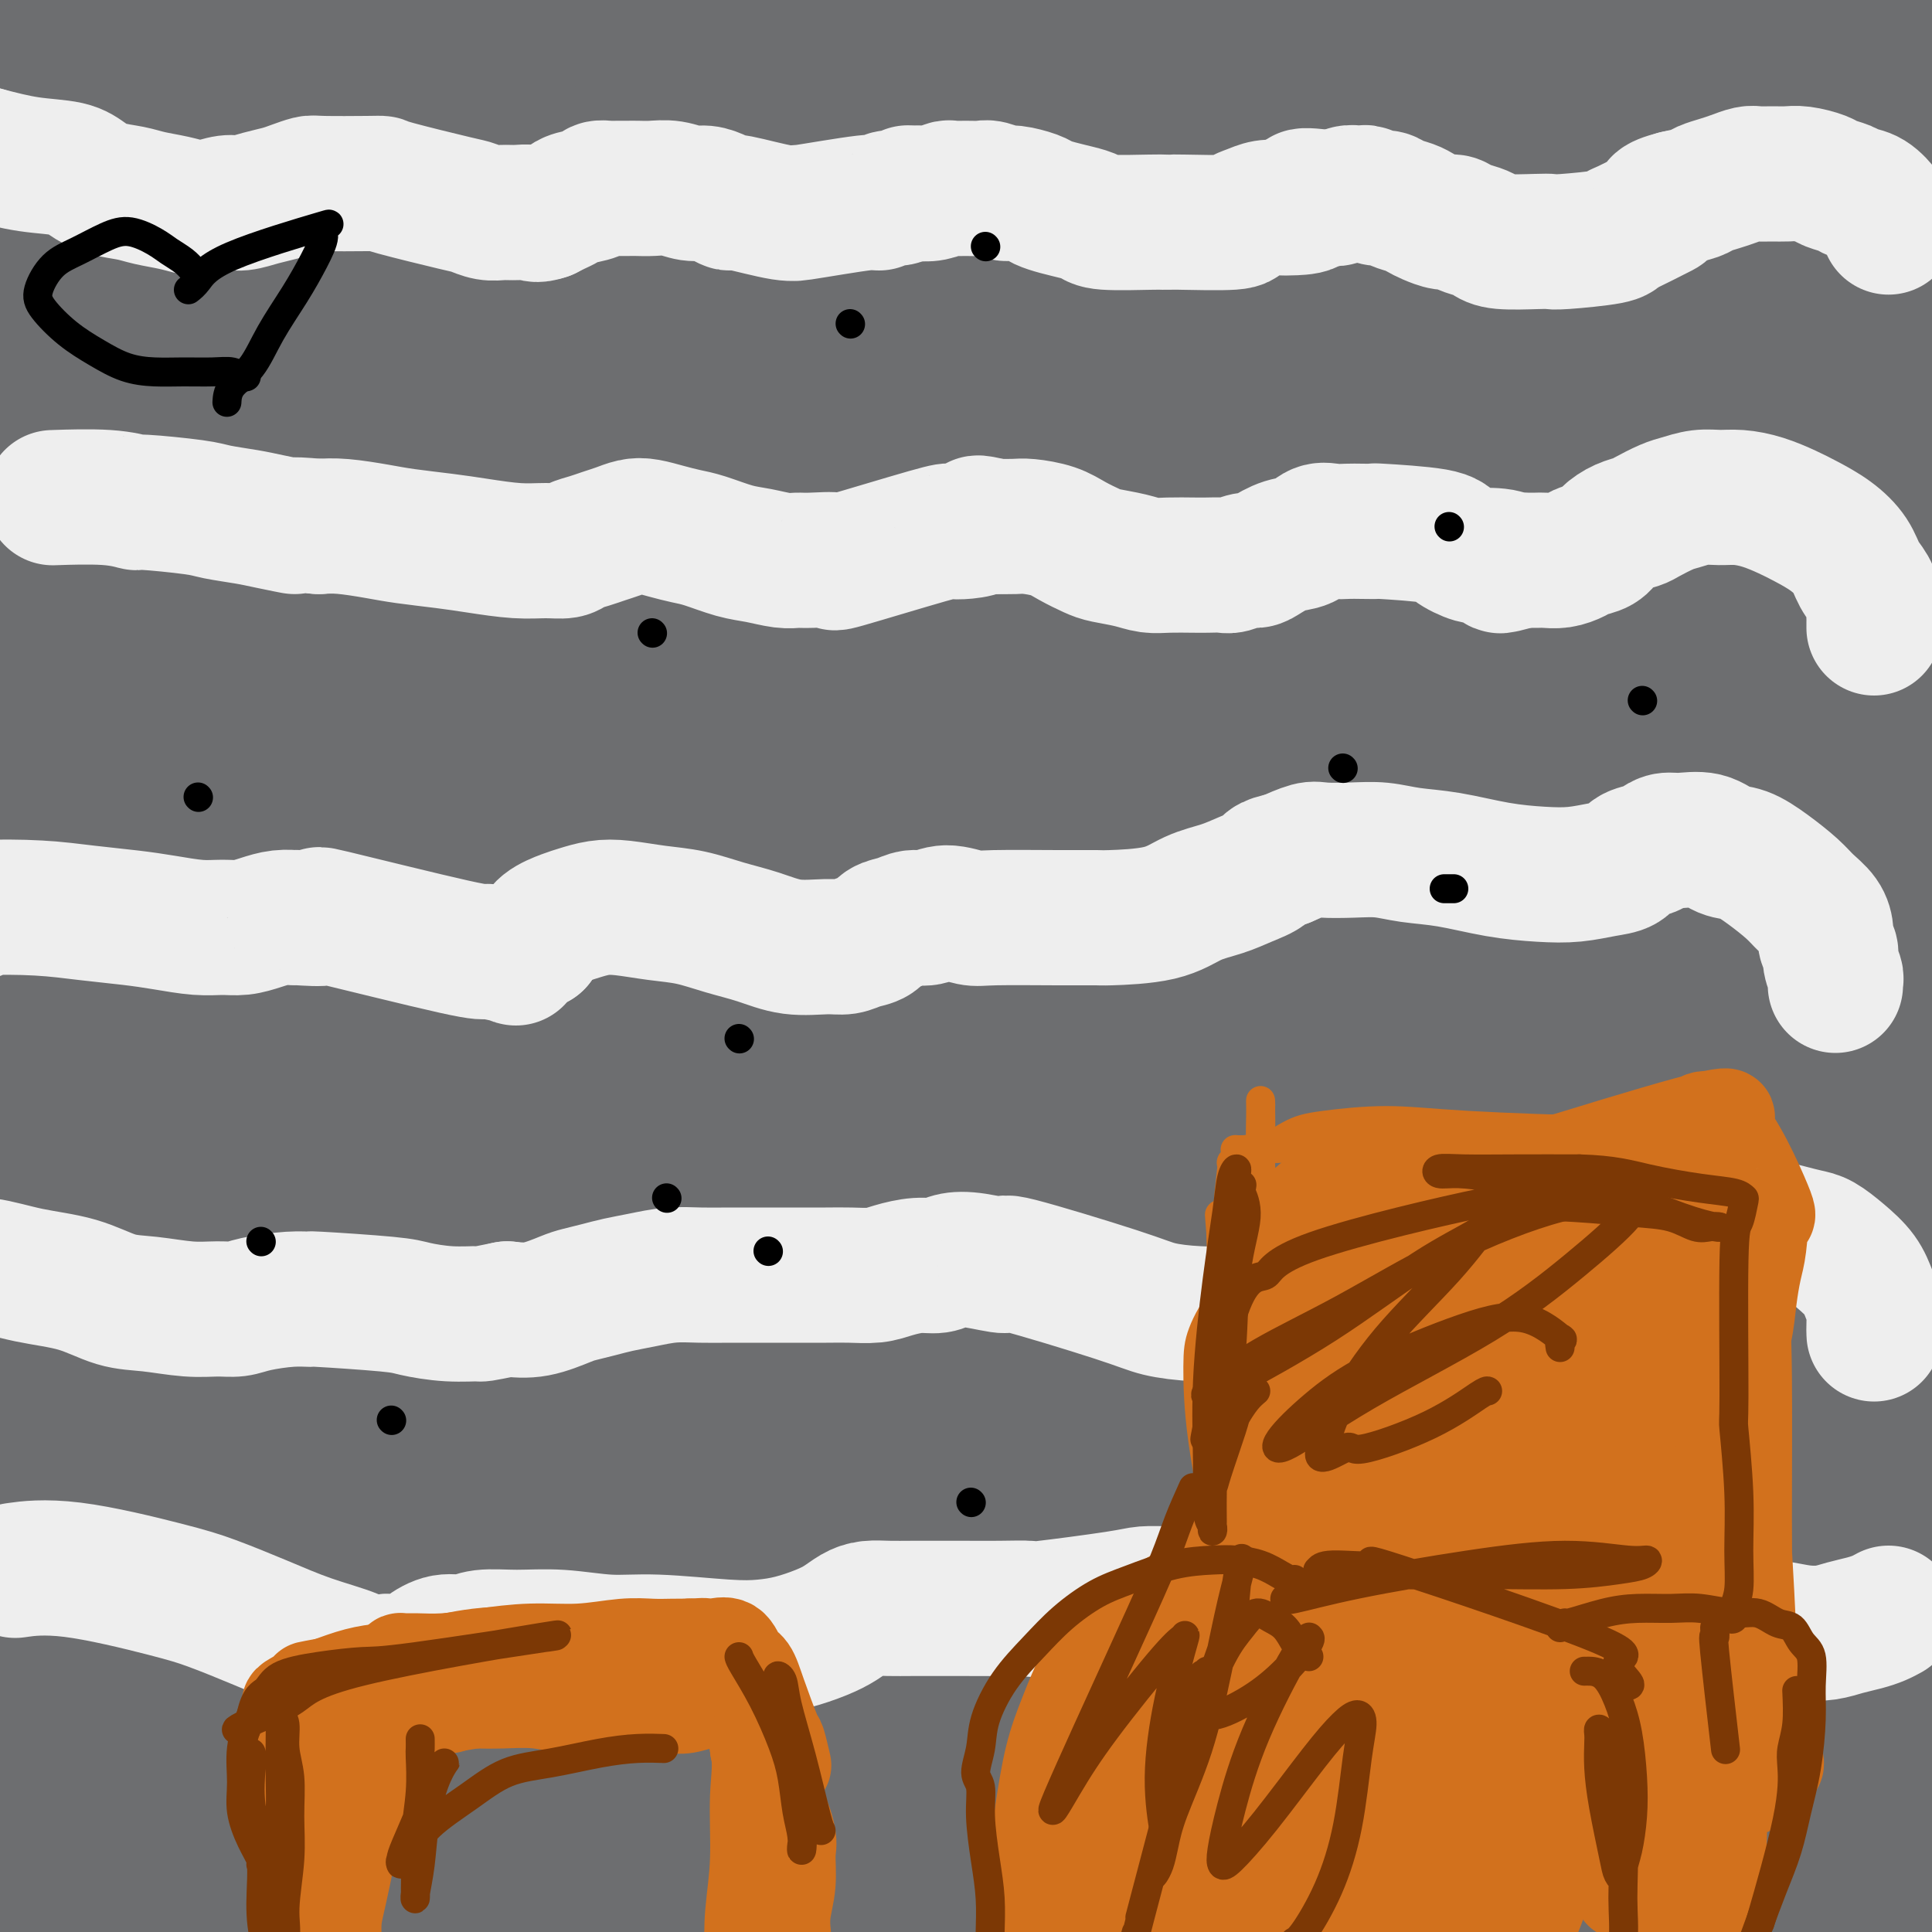
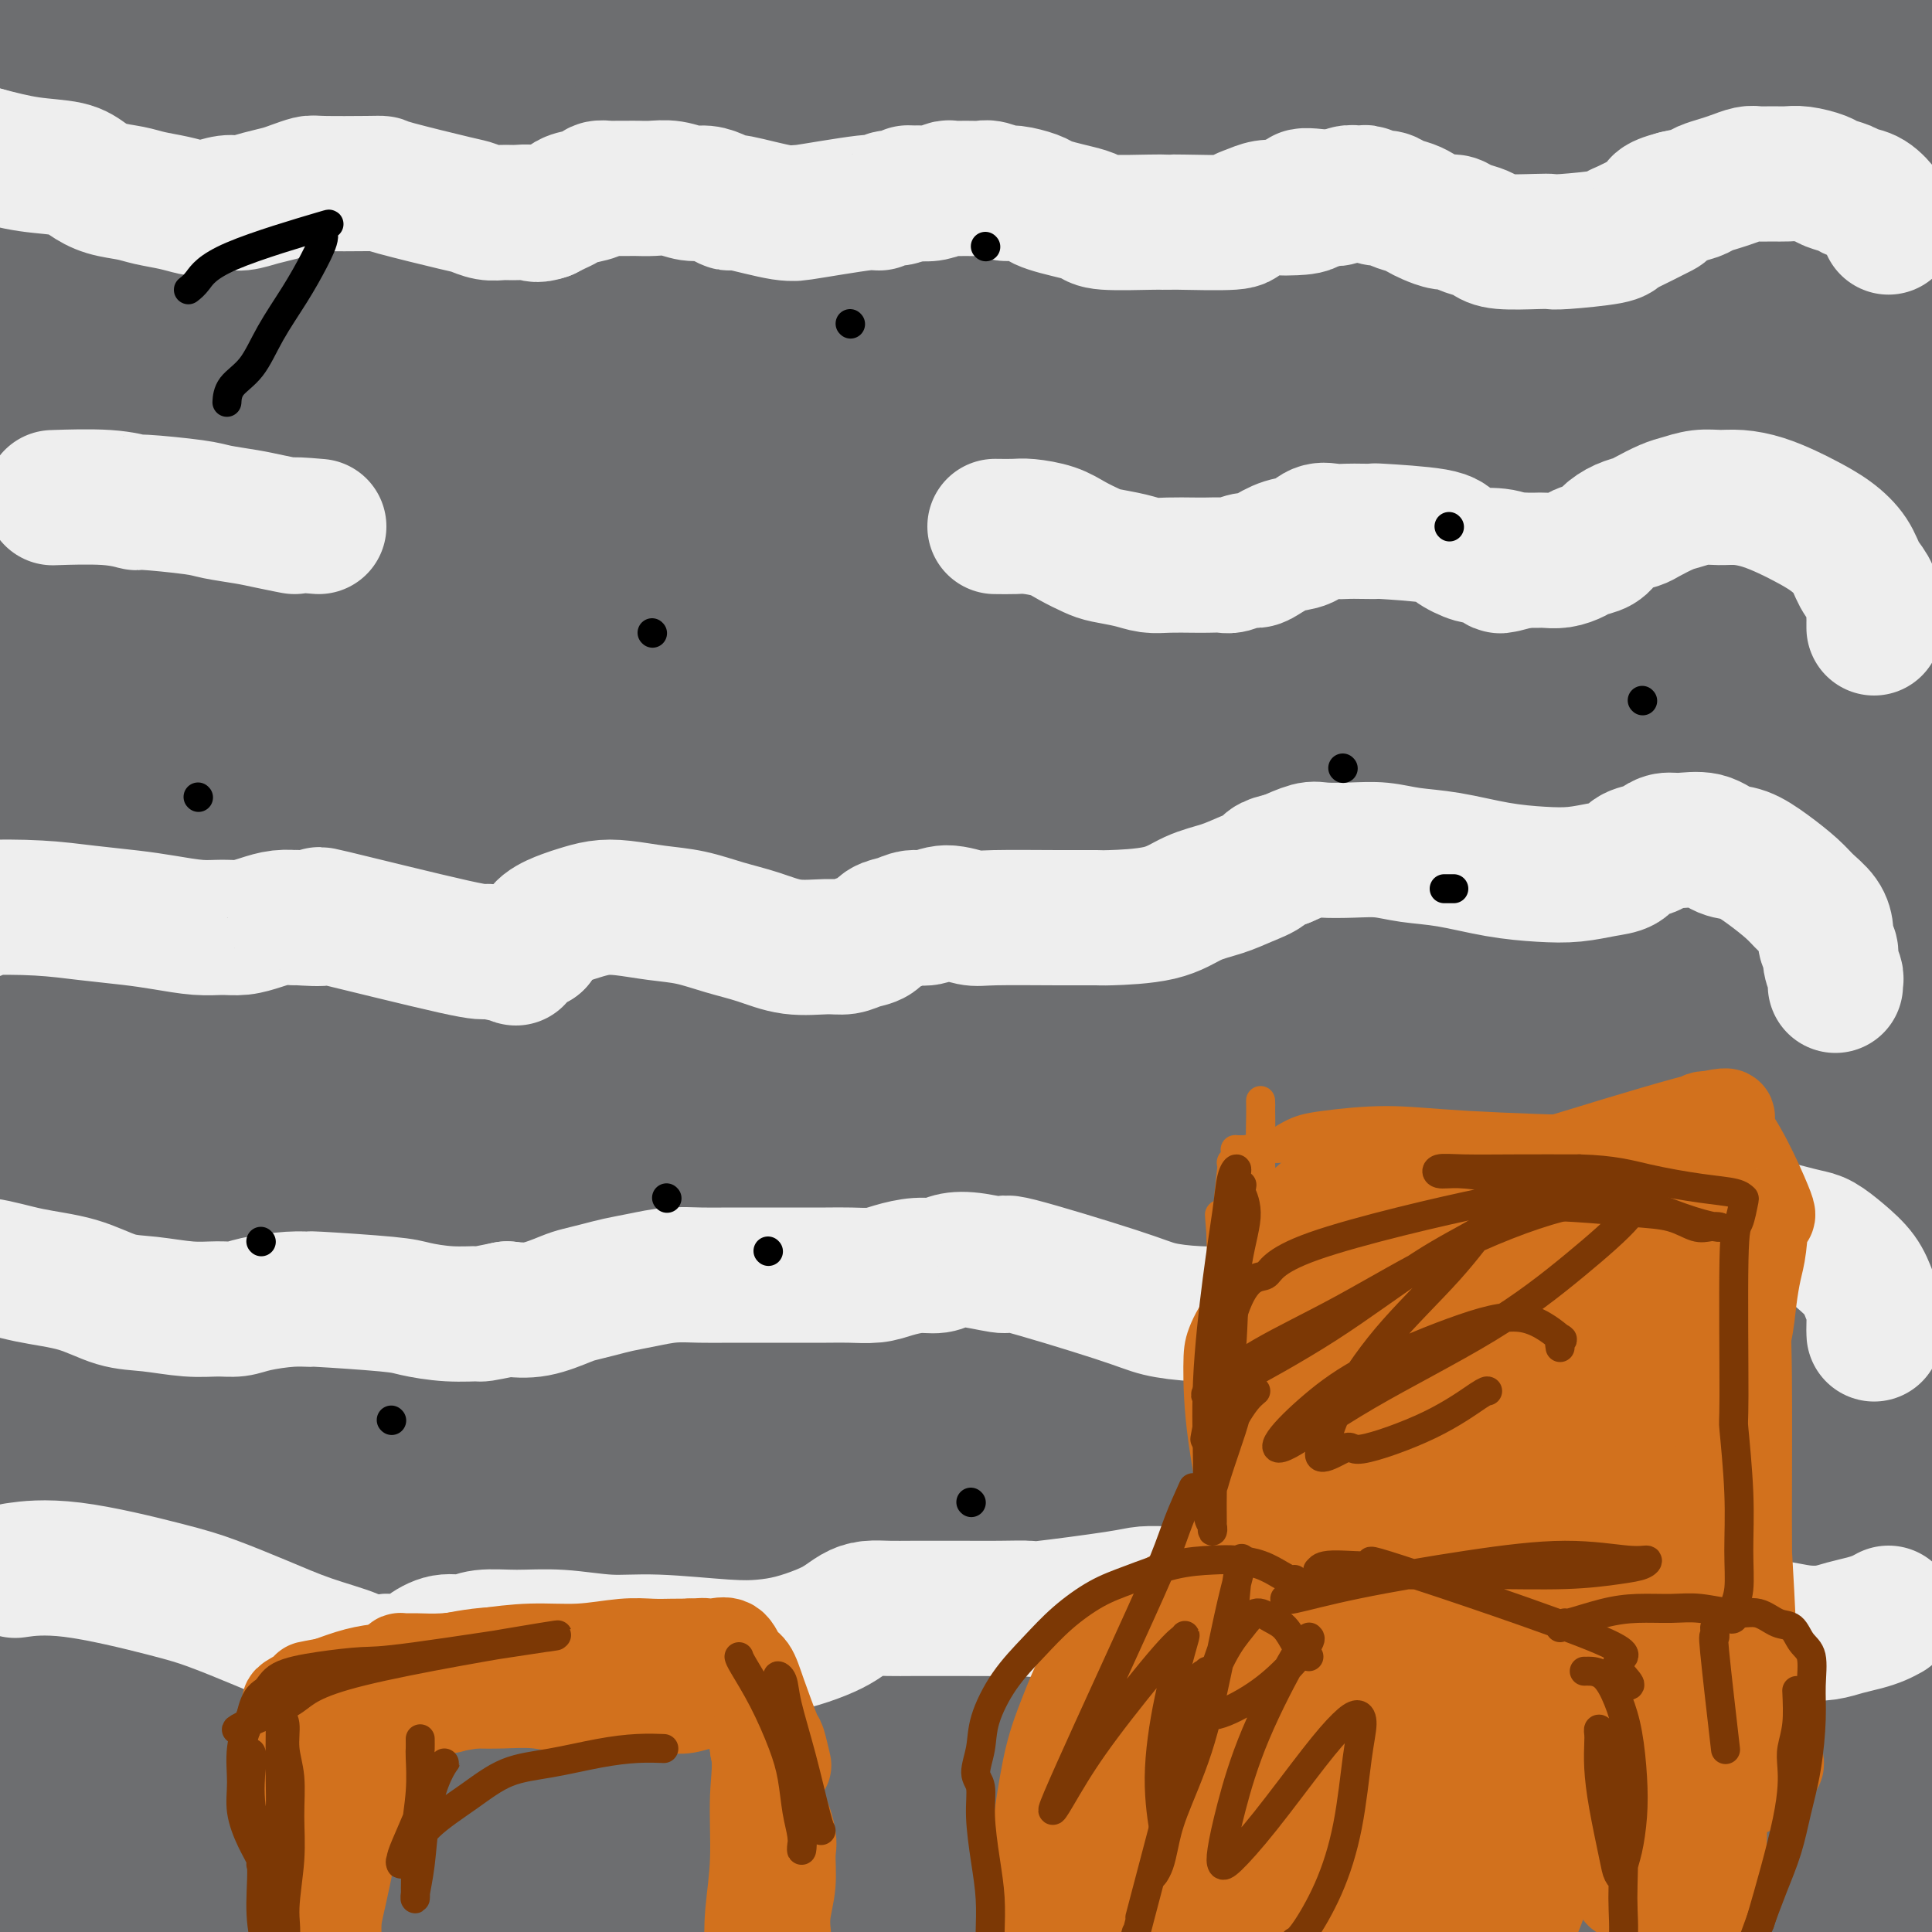
<svg xmlns="http://www.w3.org/2000/svg" viewBox="0 0 400 400" version="1.1">
  <rect x="0" y="0" width="400" height="400" fill="#333333" stroke="none" />
  <g fill="none" stroke="#6D6E70" stroke-width="28" stroke-linecap="round" stroke-linejoin="round">
    <path d="M63,167c-0.496,-0.230 -0.992,-0.459 -1,-2c-0.008,-1.541 0.472,-4.392 1,-8c0.528,-3.608 1.103,-7.971 4,-16c2.897,-8.029 8.114,-19.723 12,-29c3.886,-9.277 6.439,-16.138 10,-23c3.561,-6.862 8.128,-13.727 11,-19c2.872,-5.273 4.048,-8.955 5,-11c0.952,-2.045 1.679,-2.454 2,-2c0.321,0.454 0.236,1.771 -2,10c-2.236,8.229 -6.624,23.371 -10,38c-3.376,14.629 -5.740,28.744 -12,61c-6.260,32.256 -16.415,82.652 -21,110c-4.585,27.348 -3.601,31.649 -4,37c-0.399,5.351 -2.181,11.753 -3,15c-0.819,3.247 -0.674,3.340 1,-2c1.674,-5.340 4.879,-16.113 8,-26c3.121,-9.887 6.160,-18.888 11,-32c4.840,-13.112 11.483,-30.336 18,-49c6.517,-18.664 12.909,-38.770 20,-58c7.091,-19.230 14.881,-37.585 23,-58c8.119,-20.415 16.566,-42.891 25,-63c8.434,-20.109 16.854,-37.851 21,-50c4.146,-12.149 4.016,-18.704 0,-19c-4.016,-0.296 -11.919,5.667 -21,19c-9.081,13.333 -19.341,34.038 -29,54c-9.659,19.962 -18.718,39.183 -30,75c-11.282,35.817 -24.787,88.229 -32,128c-7.213,39.771 -8.134,66.900 -9,85c-0.866,18.100 -1.676,27.171 -2,33c-0.324,5.829 -0.162,8.414 0,11" />
    <path d="M59,376c-2.040,20.223 -1.639,6.280 0,0c1.639,-6.280 4.516,-4.898 7,-9c2.484,-4.102 4.574,-13.689 7,-26c2.426,-12.311 5.188,-27.345 8,-44c2.812,-16.655 5.676,-34.929 9,-54c3.324,-19.071 7.110,-38.938 11,-59c3.890,-20.062 7.883,-40.319 12,-58c4.117,-17.681 8.356,-32.787 11,-45c2.644,-12.213 3.691,-21.533 4,-28c0.309,-6.467 -0.120,-10.082 -1,-12c-0.880,-1.918 -2.210,-2.138 -3,-3c-0.790,-0.862 -1.041,-2.365 -4,2c-2.959,4.365 -8.628,14.600 -13,23c-4.372,8.400 -7.447,14.966 -14,39c-6.553,24.034 -16.582,65.538 -23,101c-6.418,35.462 -9.223,64.884 -10,94c-0.777,29.116 0.475,57.926 1,82c0.525,24.074 0.324,43.410 0,55c-0.324,11.590 -0.770,15.433 -1,19c-0.230,3.567 -0.244,6.859 -1,-1c-0.756,-7.859 -2.255,-26.870 -3,-42c-0.745,-15.130 -0.737,-26.380 1,-45c1.737,-18.620 5.202,-44.609 8,-66c2.798,-21.391 4.930,-38.184 8,-57c3.070,-18.816 7.080,-39.655 11,-60c3.920,-20.345 7.752,-40.196 14,-65c6.248,-24.804 14.913,-54.563 21,-75c6.087,-20.437 9.596,-31.554 11,-36c1.404,-4.446 0.702,-2.223 0,0" />
    <path d="M125,-10c-4.065,6.889 -8.129,13.777 -12,23c-3.871,9.223 -7.547,20.780 -16,42c-8.453,21.220 -21.683,52.104 -31,90c-9.317,37.896 -14.722,82.806 -17,103c-2.278,20.194 -1.430,15.673 -2,28c-0.570,12.327 -2.560,41.500 -3,61c-0.440,19.500 0.668,29.325 2,42c1.332,12.675 2.889,28.199 5,36c2.111,7.801 4.778,7.880 6,9c1.222,1.120 0.999,3.281 2,-5c1.001,-8.281 3.226,-27.005 4,-39c0.774,-11.995 0.097,-17.262 0,-31c-0.097,-13.738 0.385,-35.949 1,-56c0.615,-20.051 1.363,-37.944 2,-54c0.637,-16.056 1.162,-30.275 2,-44c0.838,-13.725 1.989,-26.956 3,-40c1.011,-13.044 1.883,-25.902 4,-42c2.117,-16.098 5.480,-35.435 9,-53c3.520,-17.565 7.196,-33.356 10,-44c2.804,-10.644 4.737,-16.139 6,-19c1.263,-2.861 1.855,-3.088 2,-2c0.145,1.088 -0.156,3.493 -1,10c-0.844,6.507 -2.230,17.118 -5,31c-2.770,13.882 -6.923,31.035 -9,48c-2.077,16.965 -2.078,33.743 -6,64c-3.922,30.257 -11.766,73.995 -16,101c-4.234,27.005 -4.858,37.278 -6,58c-1.142,20.722 -2.801,51.895 -4,74c-1.199,22.105 -1.938,35.144 -3,46c-1.062,10.856 -2.446,19.530 -3,24c-0.554,4.470 -0.277,4.735 0,5" />
    <path d="M49,456c-2.261,32.689 0.085,10.912 1,-4c0.915,-14.912 0.399,-22.960 0,-34c-0.399,-11.040 -0.682,-25.072 -1,-45c-0.318,-19.928 -0.673,-45.753 -1,-67c-0.327,-21.247 -0.627,-37.918 0,-67c0.627,-29.082 2.183,-70.575 3,-88c0.817,-17.425 0.897,-10.782 2,-24c1.103,-13.218 3.229,-46.297 6,-71c2.771,-24.703 6.186,-41.028 9,-53c2.814,-11.972 5.027,-19.590 6,-24c0.973,-4.410 0.707,-5.614 1,-7c0.293,-1.386 1.145,-2.956 0,2c-1.145,4.956 -4.287,16.437 -7,27c-2.713,10.563 -4.996,20.209 -8,39c-3.004,18.791 -6.728,46.729 -11,72c-4.272,25.271 -9.094,47.876 -12,74c-2.906,26.124 -3.898,55.768 -5,77c-1.102,21.232 -2.314,34.052 -3,49c-0.686,14.948 -0.847,32.024 -1,44c-0.153,11.976 -0.297,18.851 0,27c0.297,8.149 1.034,17.571 2,24c0.966,6.429 2.162,9.863 3,12c0.838,2.137 1.317,2.976 2,4c0.683,1.024 1.571,2.234 2,-4c0.429,-6.234 0.399,-19.913 0,-32c-0.399,-12.087 -1.166,-22.582 -3,-40c-1.834,-17.418 -4.735,-41.758 -6,-61c-1.265,-19.242 -0.896,-33.384 -1,-47c-0.104,-13.616 -0.682,-26.704 -1,-38c-0.318,-11.296 -0.377,-20.799 0,-30c0.377,-9.201 1.188,-18.101 2,-27" />
    <path d="M28,144c0.320,-26.790 1.119,-22.765 4,-32c2.881,-9.235 7.843,-31.729 14,-53c6.157,-21.271 13.509,-41.318 19,-55c5.491,-13.682 9.119,-21.000 12,-27c2.881,-6.000 5.013,-10.682 6,-12c0.987,-1.318 0.830,0.728 1,1c0.170,0.272 0.667,-1.231 -1,4c-1.667,5.231 -5.497,17.196 -9,26c-3.503,8.804 -6.678,14.446 -11,28c-4.322,13.554 -9.791,35.021 -15,55c-5.209,19.979 -10.157,38.470 -14,60c-3.843,21.530 -6.580,46.100 -9,68c-2.420,21.900 -4.522,41.131 -6,61c-1.478,19.869 -2.330,40.377 -3,58c-0.670,17.623 -1.158,32.361 -2,44c-0.842,11.639 -2.039,20.178 -3,25c-0.961,4.822 -1.686,5.926 -2,7c-0.314,1.074 -0.218,2.119 0,-1c0.218,-3.119 0.559,-10.401 1,-19c0.441,-8.599 0.982,-18.514 2,-34c1.018,-15.486 2.514,-36.542 4,-56c1.486,-19.458 2.963,-37.317 5,-57c2.037,-19.683 4.634,-41.191 6,-58c1.366,-16.809 1.500,-28.918 5,-56c3.500,-27.082 10.365,-69.138 15,-97c4.635,-27.862 7.038,-41.532 8,-47c0.962,-5.468 0.481,-2.734 0,0" />
    <path d="M29,334c-1.549,-1.126 -3.098,-2.251 -4,-3c-0.902,-0.749 -1.159,-1.120 -2,-4c-0.841,-2.880 -2.268,-8.269 -4,-18c-1.732,-9.731 -3.768,-23.804 -6,-37c-2.232,-13.196 -4.660,-25.514 -6,-39c-1.340,-13.486 -1.594,-28.139 -2,-42c-0.406,-13.861 -0.966,-26.929 1,-41c1.966,-14.071 6.456,-29.146 9,-42c2.544,-12.854 3.141,-23.486 5,-35c1.859,-11.514 4.981,-23.910 8,-35c3.019,-11.090 5.937,-20.876 8,-28c2.063,-7.124 3.273,-11.588 4,-14c0.727,-2.412 0.972,-2.773 1,-3c0.028,-0.227 -0.160,-0.320 -1,2c-0.840,2.320 -2.333,7.053 -4,14c-1.667,6.947 -3.510,16.107 -5,26c-1.490,9.893 -2.627,20.520 -4,31c-1.373,10.480 -2.982,20.815 -4,35c-1.018,14.185 -1.446,32.220 -2,45c-0.554,12.780 -1.233,20.304 -2,36c-0.767,15.696 -1.623,39.564 -2,57c-0.377,17.436 -0.276,28.440 -2,40c-1.724,11.560 -5.272,23.674 -8,33c-2.728,9.326 -4.636,15.863 -6,21c-1.364,5.137 -2.183,8.874 -3,11c-0.817,2.126 -1.631,2.641 -2,3c-0.369,0.359 -0.292,0.563 0,0c0.292,-0.563 0.800,-1.893 1,-6c0.200,-4.107 0.092,-10.990 0,-20c-0.092,-9.010 -0.169,-20.146 -1,-34c-0.831,-13.854 -2.415,-30.427 -4,-47" />
-     <path d="M-8,240c-0.848,-25.542 -0.970,-35.899 -1,-46c-0.030,-10.101 0.030,-19.948 0,-31c-0.030,-11.052 -0.151,-23.310 0,-33c0.151,-9.690 0.576,-16.813 1,-23c0.424,-6.187 0.849,-11.438 2,-20c1.151,-8.562 3.029,-20.436 4,-26c0.971,-5.564 1.035,-4.820 2,-7c0.965,-2.180 2.832,-7.286 4,-10c1.168,-2.714 1.636,-3.037 2,-3c0.364,0.037 0.623,0.433 1,2c0.377,1.567 0.871,4.305 1,11c0.129,6.695 -0.106,17.347 -1,31c-0.894,13.653 -2.447,30.307 -3,43c-0.553,12.693 -0.107,21.424 0,37c0.107,15.576 -0.125,37.997 0,56c0.125,18.003 0.608,31.589 1,43c0.392,11.411 0.694,20.646 1,30c0.306,9.354 0.617,18.825 1,26c0.383,7.175 0.840,12.053 1,16c0.160,3.947 0.024,6.962 0,8c-0.024,1.038 0.064,0.097 0,0c-0.064,-0.097 -0.279,0.648 -2,-7c-1.721,-7.648 -4.948,-23.690 -7,-35c-2.052,-11.310 -2.928,-17.890 -4,-29c-1.072,-11.110 -2.338,-26.750 -3,-39c-0.662,-12.250 -0.719,-21.108 -1,-30c-0.281,-8.892 -0.785,-17.816 -1,-26c-0.215,-8.184 -0.140,-15.627 0,-22c0.140,-6.373 0.345,-11.677 1,-20c0.655,-8.323 1.758,-19.664 3,-28c1.242,-8.336 2.621,-13.668 4,-19" />
    <path d="M-2,89c3.336,-14.407 7.677,-16.924 11,-21c3.323,-4.076 5.629,-9.711 9,-16c3.371,-6.289 7.807,-13.233 10,-18c2.193,-4.767 2.145,-7.356 7,-12c4.855,-4.644 14.615,-11.342 19,-14c4.385,-2.658 3.395,-1.274 5,-1c1.605,0.274 5.807,-0.560 8,-1c2.193,-0.440 2.379,-0.487 4,0c1.621,0.487 4.678,1.507 7,2c2.322,0.493 3.910,0.459 5,1c1.090,0.541 1.684,1.658 2,2c0.316,0.342 0.356,-0.091 0,0c-0.356,0.091 -1.108,0.705 -4,1c-2.892,0.295 -7.925,0.271 -13,0c-5.075,-0.271 -10.191,-0.789 -16,-1c-5.809,-0.211 -12.310,-0.115 -18,0c-5.690,0.115 -10.568,0.250 -17,1c-6.432,0.750 -14.417,2.114 -19,4c-4.583,1.886 -5.764,4.293 -7,6c-1.236,1.707 -2.526,2.712 -3,3c-0.474,0.288 -0.132,-0.143 0,0c0.132,0.143 0.053,0.859 0,1c-0.053,0.141 -0.079,-0.293 2,-1c2.079,-0.707 6.263,-1.687 12,-4c5.737,-2.313 13.028,-5.959 18,-9c4.972,-3.041 7.625,-5.478 10,-8c2.375,-2.522 4.472,-5.130 6,-7c1.528,-1.870 2.488,-3.004 3,-4c0.512,-0.996 0.575,-1.856 0,-2c-0.575,-0.144 -1.787,0.428 -3,1" />
    <path d="M36,-8c-1.871,0.678 -5.050,2.875 -8,6c-2.950,3.125 -5.671,7.180 -10,13c-4.329,5.820 -10.266,13.405 -14,20c-3.734,6.595 -5.264,12.201 -6,18c-0.736,5.799 -0.678,11.791 0,16c0.678,4.209 1.976,6.633 3,8c1.024,1.367 1.773,1.676 2,2c0.227,0.324 -0.069,0.662 0,0c0.069,-0.662 0.502,-2.326 1,-6c0.498,-3.674 1.061,-9.358 1,-17c-0.061,-7.642 -0.747,-17.241 -1,-25c-0.253,-7.759 -0.072,-13.677 0,-18c0.072,-4.323 0.033,-7.052 0,-8c-0.033,-0.948 -0.062,-0.115 0,0c0.062,0.115 0.216,-0.490 0,1c-0.216,1.490 -0.803,5.073 0,11c0.803,5.927 2.997,14.199 4,21c1.003,6.801 0.816,12.132 2,18c1.184,5.868 3.740,12.274 6,19c2.260,6.726 4.224,13.772 6,19c1.776,5.228 3.365,8.636 4,10c0.635,1.364 0.318,0.682 0,0" />
    <path d="M106,129c-0.210,-0.060 -0.419,-0.119 1,-1c1.419,-0.881 4.468,-2.582 10,-4c5.532,-1.418 13.547,-2.552 24,-5c10.453,-2.448 23.342,-6.208 37,-9c13.658,-2.792 28.084,-4.614 40,-6c11.916,-1.386 21.322,-2.336 32,-4c10.678,-1.664 22.627,-4.043 31,-6c8.373,-1.957 13.171,-3.490 16,-5c2.829,-1.510 3.688,-2.995 3,-5c-0.688,-2.005 -2.922,-4.530 -11,-6c-8.078,-1.470 -22.000,-1.886 -36,-2c-14.000,-0.114 -28.079,0.075 -49,2c-20.921,1.925 -48.683,5.586 -68,8c-19.317,2.414 -30.189,3.581 -37,5c-6.811,1.419 -9.560,3.091 -12,4c-2.440,0.909 -4.572,1.054 0,2c4.572,0.946 15.849,2.694 26,3c10.151,0.306 19.178,-0.830 32,-2c12.822,-1.170 29.441,-2.375 48,-4c18.559,-1.625 39.058,-3.670 59,-6c19.942,-2.330 39.328,-4.944 52,-7c12.672,-2.056 18.630,-3.555 23,-5c4.370,-1.445 7.150,-2.835 5,-4c-2.150,-1.165 -9.232,-2.105 -19,-3c-9.768,-0.895 -22.224,-1.746 -37,-2c-14.776,-0.254 -31.874,0.090 -53,1c-21.126,0.910 -46.280,2.388 -65,5c-18.720,2.612 -31.008,6.360 -39,9c-7.992,2.640 -11.690,4.172 -14,6c-2.310,1.828 -3.231,3.951 3,6c6.231,2.049 19.616,4.025 33,6" />
    <path d="M141,100c13.483,1.207 30.690,1.223 44,1c13.310,-0.223 22.721,-0.686 38,-2c15.279,-1.314 36.425,-3.480 54,-5c17.575,-1.520 31.579,-2.393 42,-5c10.421,-2.607 17.257,-6.948 20,-9c2.743,-2.052 1.391,-1.815 0,-3c-1.391,-1.185 -2.822,-3.791 -14,-5c-11.178,-1.209 -32.104,-1.019 -46,-1c-13.896,0.019 -20.761,-0.132 -36,2c-15.239,2.132 -38.850,6.548 -59,11c-20.150,4.452 -36.838,8.941 -48,13c-11.162,4.059 -16.797,7.688 -20,10c-3.203,2.312 -3.974,3.306 -1,4c2.974,0.694 9.693,1.087 18,0c8.307,-1.087 18.200,-3.654 30,-6c11.800,-2.346 25.506,-4.471 41,-8c15.494,-3.529 32.777,-8.462 52,-13c19.223,-4.538 40.388,-8.682 55,-12c14.612,-3.318 22.673,-5.812 28,-8c5.327,-2.188 7.920,-4.071 10,-5c2.080,-0.929 3.649,-0.903 -1,-2c-4.649,-1.097 -15.514,-3.316 -27,-4c-11.486,-0.684 -23.591,0.167 -39,1c-15.409,0.833 -34.120,1.649 -53,3c-18.880,1.351 -37.928,3.236 -53,5c-15.072,1.764 -26.167,3.405 -33,5c-6.833,1.595 -9.403,3.143 -11,4c-1.597,0.857 -2.222,1.024 5,1c7.222,-0.024 22.291,-0.237 34,-1c11.709,-0.763 20.060,-2.075 34,-4c13.940,-1.925 33.470,-4.462 53,-7" />
    <path d="M258,60c24.463,-3.203 42.119,-5.710 55,-8c12.881,-2.290 20.986,-4.364 26,-6c5.014,-1.636 6.936,-2.832 8,-4c1.064,-1.168 1.270,-2.306 -3,-4c-4.270,-1.694 -13.016,-3.945 -34,-5c-20.984,-1.055 -54.205,-0.913 -71,-1c-16.795,-0.087 -17.165,-0.402 -28,0c-10.835,0.402 -32.135,1.521 -46,3c-13.865,1.479 -20.295,3.319 -24,5c-3.705,1.681 -4.686,3.203 -4,4c0.686,0.797 3.037,0.869 11,1c7.963,0.131 21.537,0.320 33,0c11.463,-0.320 20.815,-1.151 33,-2c12.185,-0.849 27.201,-1.716 42,-3c14.799,-1.284 29.379,-2.984 41,-5c11.621,-2.016 20.282,-4.348 26,-6c5.718,-1.652 8.492,-2.625 10,-4c1.508,-1.375 1.751,-3.152 0,-5c-1.751,-1.848 -5.496,-3.767 -16,-5c-10.504,-1.233 -27.766,-1.781 -41,-2c-13.234,-0.219 -22.439,-0.111 -39,2c-16.561,2.111 -40.476,6.224 -60,10c-19.524,3.776 -34.656,7.215 -44,10c-9.344,2.785 -12.898,4.917 -15,6c-2.102,1.083 -2.751,1.116 5,1c7.751,-0.116 23.902,-0.383 36,-1c12.098,-0.617 20.142,-1.585 33,-3c12.858,-1.415 30.529,-3.276 47,-5c16.471,-1.724 31.742,-3.310 45,-5c13.258,-1.690 24.502,-3.483 32,-5c7.498,-1.517 11.249,-2.759 15,-4" />
    <path d="M331,19c8.490,-2.269 6.215,-3.443 2,-5c-4.215,-1.557 -10.371,-3.498 -19,-5c-8.629,-1.502 -19.731,-2.566 -32,-4c-12.269,-1.434 -25.705,-3.236 -47,-4c-21.295,-0.764 -50.447,-0.488 -64,0c-13.553,0.488 -11.506,1.187 -16,2c-4.494,0.813 -15.531,1.738 -21,3c-5.469,1.262 -5.372,2.859 -2,4c3.372,1.141 10.020,1.824 21,3c10.980,1.176 26.292,2.843 38,4c11.708,1.157 19.811,1.802 33,3c13.189,1.198 31.465,2.948 50,5c18.535,2.052 37.330,4.407 51,6c13.670,1.593 22.216,2.423 27,3c4.784,0.577 5.804,0.900 8,1c2.196,0.100 5.566,-0.022 -3,-1c-8.566,-0.978 -29.067,-2.811 -43,-4c-13.933,-1.189 -21.299,-1.735 -35,-3c-13.701,-1.265 -33.738,-3.250 -53,-5c-19.262,-1.750 -37.749,-3.267 -52,-4c-14.251,-0.733 -24.267,-0.683 -30,-1c-5.733,-0.317 -7.184,-1.000 -8,-1c-0.816,-0.000 -0.995,0.682 8,2c8.995,1.318 27.166,3.271 39,5c11.834,1.729 17.331,3.233 31,5c13.669,1.767 35.510,3.795 56,7c20.490,3.205 39.628,7.585 54,12c14.372,4.415 23.976,8.864 31,12c7.024,3.136 11.468,4.960 10,7c-1.468,2.040 -8.848,4.297 -20,6c-11.152,1.703 -26.076,2.851 -41,4" />
    <path d="M304,76c-18.757,1.947 -45.149,4.814 -75,8c-29.851,3.186 -63.161,6.690 -99,12c-35.839,5.310 -74.209,12.427 -91,16c-16.791,3.573 -12.004,3.601 -14,4c-1.996,0.399 -10.775,1.169 1,2c11.775,0.831 44.103,1.722 67,1c22.897,-0.722 36.362,-3.056 53,-5c16.638,-1.944 36.450,-3.499 58,-5c21.550,-1.501 44.838,-2.947 65,-4c20.162,-1.053 37.198,-1.713 48,-2c10.802,-0.287 15.371,-0.202 19,-1c3.629,-0.798 6.317,-2.479 3,-4c-3.317,-1.521 -12.640,-2.884 -22,-4c-9.360,-1.116 -18.756,-1.987 -34,-2c-15.244,-0.013 -36.334,0.832 -60,3c-23.666,2.168 -49.907,5.659 -70,10c-20.093,4.341 -34.039,9.532 -45,13c-10.961,3.468 -18.939,5.212 -21,10c-2.061,4.788 1.795,12.621 5,16c3.205,3.379 5.761,2.304 14,2c8.239,-0.304 22.162,0.162 37,0c14.838,-0.162 30.591,-0.953 50,-3c19.409,-2.047 42.474,-5.352 64,-8c21.526,-2.648 41.514,-4.639 55,-6c13.486,-1.361 20.471,-2.091 25,-3c4.529,-0.909 6.603,-1.998 6,-3c-0.603,-1.002 -3.883,-1.918 -11,-3c-7.117,-1.082 -18.070,-2.330 -37,-2c-18.930,0.330 -45.837,2.237 -72,5c-26.163,2.763 -51.581,6.381 -77,10" />
    <path d="M146,133c-35.415,5.166 -49.451,10.581 -56,13c-6.549,2.419 -5.610,1.843 -7,3c-1.390,1.157 -5.108,4.048 -1,6c4.108,1.952 16.041,2.965 20,4c3.959,1.035 -0.056,2.090 39,-3c39.056,-5.090 121.183,-16.326 156,-21c34.817,-4.674 22.324,-2.784 24,-3c1.676,-0.216 17.523,-2.536 25,-4c7.477,-1.464 6.585,-2.071 5,-3c-1.585,-0.929 -3.864,-2.179 -11,-3c-7.136,-0.821 -19.130,-1.212 -34,-1c-14.870,0.212 -32.617,1.027 -54,3c-21.383,1.973 -46.402,5.104 -67,9c-20.598,3.896 -36.774,8.556 -48,12c-11.226,3.444 -17.500,5.672 -21,8c-3.500,2.328 -4.225,4.754 -4,6c0.225,1.246 1.400,1.310 12,0c10.600,-1.310 30.623,-3.993 44,-6c13.377,-2.007 20.107,-3.337 34,-6c13.893,-2.663 34.949,-6.660 54,-10c19.051,-3.340 36.095,-6.024 48,-8c11.905,-1.976 18.670,-3.243 23,-4c4.330,-0.757 6.227,-1.003 4,-1c-2.227,0.003 -8.576,0.255 -17,1c-8.424,0.745 -18.921,1.984 -35,5c-16.079,3.016 -37.739,7.808 -62,15c-24.261,7.192 -51.121,16.783 -70,24c-18.879,7.217 -29.775,12.058 -37,16c-7.225,3.942 -10.779,6.983 -11,9c-0.221,2.017 2.889,3.008 6,4" />
    <path d="M105,198c12.630,-0.896 41.204,-5.136 54,-7c12.796,-1.864 9.815,-1.351 18,-3c8.185,-1.649 27.538,-5.461 47,-10c19.462,-4.539 39.033,-9.805 58,-14c18.967,-4.195 37.329,-7.319 37,-12c-0.329,-4.681 -19.350,-10.921 -34,-12c-14.650,-1.079 -24.929,3.002 -40,7c-15.071,3.998 -34.935,7.913 -58,16c-23.065,8.087 -49.332,20.344 -61,26c-11.668,5.656 -8.738,4.710 -9,6c-0.262,1.290 -3.716,4.817 -6,7c-2.284,2.183 -3.400,3.022 6,2c9.400,-1.022 29.314,-3.904 42,-6c12.686,-2.096 18.142,-3.404 31,-6c12.858,-2.596 33.117,-6.478 53,-10c19.883,-3.522 39.390,-6.685 53,-9c13.610,-2.315 21.322,-3.784 26,-5c4.678,-1.216 6.321,-2.180 8,-3c1.679,-0.820 3.394,-1.495 -4,-2c-7.394,-0.505 -23.899,-0.839 -39,0c-15.101,0.839 -28.800,2.852 -53,7c-24.200,4.148 -58.901,10.432 -101,21c-42.099,10.568 -91.595,25.421 -111,31c-19.405,5.579 -8.719,1.884 -5,1c3.719,-0.884 0.471,1.041 0,2c-0.471,0.959 1.835,0.950 10,0c8.165,-0.950 22.190,-2.843 39,-6c16.810,-3.157 36.405,-7.579 56,-12" />
    <path d="M122,207c24.723,-4.832 39.030,-7.913 56,-11c16.970,-3.087 36.602,-6.179 56,-9c19.398,-2.821 38.564,-5.369 49,-7c10.436,-1.631 12.144,-2.345 24,-5c11.856,-2.655 33.859,-7.250 5,-2c-28.859,5.250 -108.582,20.346 -161,32c-52.418,11.654 -77.532,19.866 -91,25c-13.468,5.134 -15.290,7.191 -28,11c-12.710,3.809 -36.306,9.372 -45,13c-8.694,3.628 -2.484,5.322 0,6c2.484,0.678 1.242,0.339 0,0" />
    <path d="M313,215c-0.026,0.257 -0.052,0.515 -2,0c-1.948,-0.515 -5.816,-1.802 -13,-2c-7.184,-0.198 -17.682,0.691 -27,2c-9.318,1.309 -17.454,3.036 -29,6c-11.546,2.964 -26.500,7.166 -42,12c-15.500,4.834 -31.544,10.300 -43,14c-11.456,3.700 -18.323,5.632 -22,7c-3.677,1.368 -4.164,2.171 -3,2c1.164,-0.171 3.980,-1.314 14,-4c10.020,-2.686 27.245,-6.913 39,-10c11.755,-3.087 18.041,-5.032 30,-8c11.959,-2.968 29.591,-6.958 43,-10c13.409,-3.042 22.595,-5.135 30,-7c7.405,-1.865 13.029,-3.502 16,-5c2.971,-1.498 3.287,-2.855 4,-4c0.713,-1.145 1.821,-2.076 -5,-3c-6.821,-0.924 -21.573,-1.841 -36,-1c-14.427,0.841 -28.531,3.440 -51,9c-22.469,5.560 -53.303,14.082 -75,20c-21.697,5.918 -34.255,9.231 -43,12c-8.745,2.769 -13.676,4.993 -16,7c-2.324,2.007 -2.040,3.798 -2,5c0.040,1.202 -0.163,1.817 9,1c9.163,-0.817 27.693,-3.064 40,-5c12.307,-1.936 18.392,-3.562 29,-6c10.608,-2.438 25.737,-5.689 42,-10c16.263,-4.311 33.658,-9.681 48,-15c14.342,-5.319 25.631,-10.586 34,-15c8.369,-4.414 13.820,-7.975 17,-11c3.180,-3.025 4.090,-5.512 5,-8" />
    <path d="M304,188c0.775,-2.192 0.212,-3.671 -7,-6c-7.212,-2.329 -21.074,-5.508 -35,-6c-13.926,-0.492 -27.918,1.704 -46,5c-18.082,3.296 -40.254,7.692 -63,15c-22.746,7.308 -46.064,17.526 -56,22c-9.936,4.474 -6.489,3.203 -7,5c-0.511,1.797 -4.980,6.663 -6,10c-1.020,3.337 1.409,5.144 7,7c5.591,1.856 14.343,3.762 27,4c12.657,0.238 29.218,-1.191 44,-3c14.782,-1.809 27.783,-3.997 38,-6c10.217,-2.003 17.649,-3.822 28,-6c10.351,-2.178 23.619,-4.715 33,-7c9.381,-2.285 14.873,-4.317 18,-6c3.127,-1.683 3.888,-3.017 5,-4c1.112,-0.983 2.575,-1.613 -1,-2c-3.575,-0.387 -12.187,-0.529 -22,0c-9.813,0.529 -20.825,1.730 -40,7c-19.175,5.270 -46.511,14.611 -68,22c-21.489,7.389 -37.129,12.827 -52,19c-14.871,6.173 -28.972,13.080 -34,17c-5.028,3.920 -0.982,4.853 0,5c0.982,0.147 -1.098,-0.491 2,0c3.098,0.491 11.376,2.111 21,2c9.624,-0.111 20.594,-1.953 34,-4c13.406,-2.047 29.246,-4.298 45,-7c15.754,-2.702 31.420,-5.854 48,-9c16.580,-3.146 34.073,-6.287 47,-9c12.927,-2.713 21.288,-5.000 27,-7c5.712,-2.000 8.775,-3.714 10,-5c1.225,-1.286 0.613,-2.143 0,-3" />
    <path d="M301,238c0.579,-2.106 -2.974,-3.371 -14,-3c-11.026,0.371 -29.524,2.378 -45,5c-15.476,2.622 -27.929,5.861 -45,12c-17.071,6.139 -38.759,15.180 -55,22c-16.241,6.820 -27.035,11.420 -36,17c-8.965,5.580 -16.102,12.139 -19,15c-2.898,2.861 -1.557,2.023 -1,2c0.557,-0.023 0.330,0.767 6,1c5.670,0.233 17.238,-0.092 27,-1c9.762,-0.908 17.719,-2.401 29,-5c11.281,-2.599 25.888,-6.305 41,-10c15.112,-3.695 30.731,-7.380 47,-11c16.269,-3.620 33.190,-7.175 46,-11c12.810,-3.825 21.509,-7.919 28,-11c6.491,-3.081 10.773,-5.148 13,-7c2.227,-1.852 2.400,-3.488 2,-5c-0.400,-1.512 -1.374,-2.899 -10,-4c-8.626,-1.101 -24.904,-1.915 -38,-2c-13.096,-0.085 -23.010,0.559 -40,4c-16.990,3.441 -41.056,9.678 -62,16c-20.944,6.322 -38.764,12.729 -59,21c-20.236,8.271 -42.886,18.407 -53,24c-10.114,5.593 -7.691,6.644 -7,7c0.691,0.356 -0.348,0.017 2,2c2.348,1.983 8.085,6.289 21,8c12.915,1.711 33.008,0.825 46,0c12.992,-0.825 18.885,-1.591 30,-3c11.115,-1.409 27.454,-3.460 44,-6c16.546,-2.540 33.301,-5.568 49,-9c15.699,-3.432 30.343,-7.266 40,-11c9.657,-3.734 14.329,-7.367 19,-11" />
    <path d="M307,284c4.261,-3.469 5.414,-6.642 6,-9c0.586,-2.358 0.606,-3.900 -2,-7c-2.606,-3.100 -7.836,-7.757 -20,-9c-12.164,-1.243 -31.260,0.928 -43,1c-11.740,0.072 -16.122,-1.956 -43,7c-26.878,8.956 -76.250,28.897 -100,40c-23.750,11.103 -21.876,13.370 -24,18c-2.124,4.630 -8.245,11.624 -10,15c-1.755,3.376 0.854,3.135 4,4c3.146,0.865 6.827,2.836 17,3c10.173,0.164 26.837,-1.478 38,-3c11.163,-1.522 16.825,-2.923 27,-5c10.175,-2.077 24.862,-4.831 38,-8c13.138,-3.169 24.725,-6.754 36,-10c11.275,-3.246 22.237,-6.153 30,-9c7.763,-2.847 12.327,-5.633 15,-8c2.673,-2.367 3.455,-4.316 4,-6c0.545,-1.684 0.852,-3.102 -5,-4c-5.852,-0.898 -17.863,-1.276 -30,0c-12.137,1.276 -24.400,4.205 -40,9c-15.600,4.795 -34.536,11.454 -49,18c-14.464,6.546 -24.456,12.979 -32,19c-7.544,6.021 -12.639,11.631 -15,16c-2.361,4.369 -1.988,7.496 1,10c2.988,2.504 8.590,4.385 18,5c9.410,0.615 22.626,-0.037 33,-1c10.374,-0.963 17.904,-2.238 29,-4c11.096,-1.762 25.757,-4.013 41,-7c15.243,-2.987 31.070,-6.711 44,-10c12.930,-3.289 22.965,-6.145 33,-9" />
    <path d="M308,340c14.905,-4.117 13.669,-4.908 16,-6c2.331,-1.092 8.231,-2.485 3,-5c-5.231,-2.515 -21.592,-6.151 -37,-7c-15.408,-0.849 -29.864,1.088 -44,1c-14.136,-0.088 -27.952,-2.202 -66,6c-38.048,8.202 -100.326,26.721 -123,34c-22.674,7.279 -5.742,3.318 1,4c6.742,0.682 3.293,6.007 25,7c21.707,0.993 68.570,-2.348 104,-5c35.430,-2.652 59.429,-4.616 78,-6c18.571,-1.384 31.716,-2.187 41,-3c9.284,-0.813 14.707,-1.635 18,-2c3.293,-0.365 4.457,-0.273 4,-1c-0.457,-0.727 -2.534,-2.273 -9,-4c-6.466,-1.727 -17.322,-3.633 -32,-5c-14.678,-1.367 -33.176,-2.193 -55,-3c-21.824,-0.807 -46.972,-1.594 -68,-1c-21.028,0.594 -37.937,2.568 -57,5c-19.063,2.432 -40.279,5.321 -49,7c-8.721,1.679 -4.946,2.147 -5,3c-0.054,0.853 -3.936,2.089 -1,6c2.936,3.911 12.689,10.495 23,14c10.311,3.505 21.180,3.931 35,5c13.820,1.069 30.591,2.781 47,4c16.409,1.219 32.456,1.943 53,2c20.544,0.057 45.584,-0.555 64,-1c18.416,-0.445 30.208,-0.722 42,-1" />
    <path d="M316,388c20.124,-0.668 17.433,-1.339 17,-3c-0.433,-1.661 1.390,-4.311 4,-6c2.610,-1.689 6.006,-2.416 -2,-5c-8.006,-2.584 -27.413,-7.024 -30,-10c-2.587,-2.976 11.645,-4.488 -40,-3c-51.645,1.488 -169.166,5.976 -214,8c-44.834,2.024 -16.982,1.583 -13,1c3.982,-0.583 -15.907,-1.309 -10,3c5.907,4.309 37.610,13.652 52,17c14.390,3.348 11.467,0.701 21,0c9.533,-0.701 31.523,0.544 51,1c19.477,0.456 36.440,0.122 58,0c21.560,-0.122 47.718,-0.032 68,1c20.282,1.032 34.690,3.005 45,4c10.310,0.995 16.522,1.010 20,1c3.478,-0.010 4.220,-0.046 5,0c0.780,0.046 1.597,0.173 -4,-1c-5.597,-1.173 -17.609,-3.646 -28,-5c-10.391,-1.354 -19.163,-1.588 -34,-2c-14.837,-0.412 -35.740,-1.000 -59,-1c-23.260,0.000 -48.876,0.590 -69,1c-20.124,0.410 -34.754,0.639 -54,2c-19.246,1.361 -43.107,3.852 -53,5c-9.893,1.148 -5.820,0.951 -5,1c0.820,0.049 -1.615,0.343 6,1c7.615,0.657 25.281,1.677 42,2c16.719,0.323 32.491,-0.051 48,0c15.509,0.051 30.754,0.525 46,1" />
    <path d="M184,401c37.975,0.383 61.913,-0.661 78,-1c16.087,-0.339 24.321,0.025 31,0c6.679,-0.025 11.801,-0.441 12,-1c0.199,-0.559 -4.524,-1.263 2,-2c6.524,-0.737 24.295,-1.507 -5,-1c-29.295,0.507 -105.656,2.290 -143,4c-37.344,1.710 -35.670,3.346 -35,4c0.670,0.654 0.335,0.327 0,0" />
    <path d="M314,253c-0.372,-0.500 -0.744,-0.999 -1,-1c-0.256,-0.001 -0.395,0.497 0,-2c0.395,-2.497 1.324,-7.988 3,-14c1.676,-6.012 4.097,-12.544 7,-20c2.903,-7.456 6.287,-15.834 9,-24c2.713,-8.166 4.755,-16.119 8,-27c3.245,-10.881 7.694,-24.690 11,-37c3.306,-12.310 5.469,-23.120 8,-34c2.531,-10.880 5.428,-21.829 7,-29c1.572,-7.171 1.817,-10.563 2,-13c0.183,-2.437 0.303,-3.918 -1,-1c-1.303,2.918 -4.028,10.234 -7,19c-2.972,8.766 -6.191,18.982 -10,33c-3.809,14.018 -8.210,31.838 -12,53c-3.790,21.162 -6.970,45.666 -10,68c-3.030,22.334 -5.909,42.497 -8,58c-2.091,15.503 -3.395,26.346 -4,35c-0.605,8.654 -0.511,15.119 0,19c0.511,3.881 1.440,5.177 2,6c0.560,0.823 0.750,1.171 1,0c0.250,-1.171 0.559,-3.863 2,-12c1.441,-8.137 4.013,-21.719 6,-36c1.987,-14.281 3.390,-29.260 5,-41c1.610,-11.740 3.426,-20.240 6,-32c2.574,-11.760 5.904,-26.779 9,-40c3.096,-13.221 5.958,-24.642 8,-34c2.042,-9.358 3.264,-16.651 4,-22c0.736,-5.349 0.984,-8.754 1,-11c0.016,-2.246 -0.202,-3.334 -2,-2c-1.798,1.334 -5.176,5.090 -9,11c-3.824,5.910 -8.092,13.974 -13,27c-4.908,13.026 -10.454,31.013 -16,49" />
    <path d="M320,199c-4.742,19.253 -8.598,42.885 -11,65c-2.402,22.115 -3.349,42.714 -4,60c-0.651,17.286 -1.004,31.258 -1,41c0.004,9.742 0.365,15.255 1,17c0.635,1.745 1.544,-0.277 3,-5c1.456,-4.723 3.460,-12.148 9,-36c5.540,-23.852 14.616,-64.131 18,-82c3.384,-17.869 1.074,-13.327 4,-24c2.926,-10.673 11.086,-36.559 17,-57c5.914,-20.441 9.583,-35.436 13,-49c3.417,-13.564 6.583,-25.698 8,-34c1.417,-8.302 1.086,-12.771 0,-16c-1.086,-3.229 -2.926,-5.216 -6,-4c-3.074,1.216 -7.383,5.637 -12,12c-4.617,6.363 -9.542,14.668 -15,27c-5.458,12.332 -11.450,28.690 -17,47c-5.550,18.310 -10.659,38.572 -15,60c-4.341,21.428 -7.913,44.023 -10,65c-2.087,20.977 -2.688,40.336 -3,54c-0.312,13.664 -0.334,21.633 0,27c0.334,5.367 1.023,8.132 2,10c0.977,1.868 2.241,2.840 4,-2c1.759,-4.840 4.014,-15.493 6,-25c1.986,-9.507 3.703,-17.870 6,-29c2.297,-11.130 5.174,-25.028 8,-39c2.826,-13.972 5.602,-28.018 8,-43c2.398,-14.982 4.419,-30.898 7,-46c2.581,-15.102 5.723,-29.388 9,-44c3.277,-14.612 6.690,-29.549 9,-42c2.310,-12.451 3.517,-22.414 4,-28c0.483,-5.586 0.241,-6.793 0,-8" />
    <path d="M362,71c4.736,-31.502 -1.923,-4.756 -7,9c-5.077,13.756 -8.572,14.521 -12,23c-3.428,8.479 -6.790,24.670 -11,41c-4.210,16.330 -9.269,32.797 -13,52c-3.731,19.203 -6.133,41.142 -8,61c-1.867,19.858 -3.198,37.634 -4,51c-0.802,13.366 -1.076,22.321 -1,26c0.076,3.679 0.503,2.081 0,5c-0.503,2.919 -1.934,10.356 4,-16c5.934,-26.356 19.234,-86.506 27,-120c7.766,-33.494 9.999,-40.334 15,-56c5.001,-15.666 12.772,-40.158 19,-59c6.228,-18.842 10.914,-32.033 13,-40c2.086,-7.967 1.572,-10.711 1,-12c-0.572,-1.289 -1.202,-1.123 -4,3c-2.798,4.123 -7.766,12.202 -13,23c-5.234,10.798 -10.736,24.315 -17,41c-6.264,16.685 -13.289,36.538 -20,59c-6.711,22.462 -13.107,47.534 -18,73c-4.893,25.466 -8.283,51.327 -11,73c-2.717,21.673 -4.761,39.157 -6,52c-1.239,12.843 -1.671,21.046 -2,26c-0.329,4.954 -0.554,6.658 0,8c0.554,1.342 1.886,2.323 4,-6c2.114,-8.323 5.008,-25.948 7,-39c1.992,-13.052 3.080,-21.529 6,-35c2.920,-13.471 7.671,-31.934 13,-53c5.329,-21.066 11.237,-44.733 18,-69c6.763,-24.267 14.382,-49.133 22,-74" />
    <path d="M364,118c9.458,-31.830 13.104,-39.907 16,-47c2.896,-7.093 5.044,-13.204 4,-14c-1.044,-0.796 -5.280,3.724 -9,12c-3.720,8.276 -6.925,20.308 -12,31c-5.075,10.692 -12.021,20.045 -18,51c-5.979,30.955 -10.992,83.511 -14,108c-3.008,24.489 -4.010,20.911 -5,34c-0.990,13.089 -1.969,42.843 -2,62c-0.031,19.157 0.884,27.715 2,35c1.116,7.285 2.432,13.295 4,16c1.568,2.705 3.387,2.104 5,0c1.613,-2.104 3.019,-5.711 5,-16c1.981,-10.289 4.537,-27.261 6,-40c1.463,-12.739 1.833,-21.246 3,-35c1.167,-13.754 3.132,-32.756 5,-54c1.868,-21.244 3.639,-44.731 7,-68c3.361,-23.269 8.310,-46.320 11,-61c2.690,-14.680 3.120,-20.989 3,-26c-0.120,-5.011 -0.791,-8.724 -3,-4c-2.209,4.724 -5.957,17.885 -9,30c-3.043,12.115 -5.382,23.184 -8,39c-2.618,15.816 -5.516,36.381 -7,59c-1.484,22.619 -1.555,47.293 -1,71c0.555,23.707 1.735,46.446 3,64c1.265,17.554 2.616,29.923 4,39c1.384,9.077 2.802,14.864 4,18c1.198,3.136 2.177,3.622 3,3c0.823,-0.622 1.489,-2.352 2,-8c0.511,-5.648 0.868,-15.213 1,-28c0.132,-12.787 0.038,-28.796 0,-42c-0.038,-13.204 -0.019,-23.602 0,-34" />
    <path d="M364,313c0.665,-26.099 0.828,-35.347 2,-49c1.172,-13.653 3.354,-31.711 5,-46c1.646,-14.289 2.757,-24.810 4,-33c1.243,-8.190 2.620,-14.050 3,-18c0.380,-3.950 -0.236,-5.990 0,-6c0.236,-0.010 1.323,2.011 0,1c-1.323,-1.011 -5.055,-5.054 -6,38c-0.945,43.054 0.896,133.204 2,169c1.104,35.796 1.471,17.237 2,12c0.529,-5.237 1.221,2.846 2,9c0.779,6.154 1.647,10.377 2,8c0.353,-2.377 0.193,-11.356 0,-16c-0.193,-4.644 -0.419,-4.954 -1,-13c-0.581,-8.046 -1.516,-23.829 -2,-35c-0.484,-11.171 -0.518,-17.730 -1,-25c-0.482,-7.270 -1.411,-15.252 -2,-22c-0.589,-6.748 -0.838,-12.262 -1,-18c-0.162,-5.738 -0.239,-11.701 0,-16c0.239,-4.299 0.792,-6.936 1,-9c0.208,-2.064 0.071,-3.556 0,-4c-0.071,-0.444 -0.076,0.161 0,0c0.076,-0.161 0.235,-1.088 0,2c-0.235,3.088 -0.862,10.192 -1,21c-0.138,10.808 0.214,25.319 1,37c0.786,11.681 2.004,20.533 3,32c0.996,11.467 1.768,25.549 3,37c1.232,11.451 2.923,20.272 4,27c1.077,6.728 1.538,11.364 2,16" />
    <path d="M386,412c2.088,18.388 1.308,8.358 1,5c-0.308,-3.358 -0.143,-0.043 0,0c0.143,0.043 0.265,-3.187 0,-9c-0.265,-5.813 -0.915,-14.209 -1,-26c-0.085,-11.791 0.396,-26.976 0,-35c-0.396,-8.024 -1.669,-8.888 1,-38c2.669,-29.112 9.279,-86.472 12,-108c2.721,-21.528 1.552,-7.224 1,-4c-0.552,3.224 -0.488,-4.632 -1,10c-0.512,14.632 -1.601,51.751 -2,75c-0.399,23.249 -0.107,32.629 0,45c0.107,12.371 0.029,27.733 0,40c-0.029,12.267 -0.008,21.438 0,28c0.008,6.562 0.003,10.515 0,13c-0.003,2.485 -0.004,3.503 0,4c0.004,0.497 0.013,0.474 0,-2c-0.013,-2.474 -0.048,-7.399 0,-14c0.048,-6.601 0.179,-14.877 0,-24c-0.179,-9.123 -0.668,-19.092 -1,-30c-0.332,-10.908 -0.506,-22.754 -1,-33c-0.494,-10.246 -1.306,-18.891 -2,-28c-0.694,-9.109 -1.270,-18.683 -2,-28c-0.730,-9.317 -1.616,-18.378 -2,-27c-0.384,-8.622 -0.268,-16.806 0,-24c0.268,-7.194 0.688,-13.398 1,-20c0.312,-6.602 0.518,-13.600 1,-20c0.482,-6.400 1.241,-12.200 2,-18" />
    <path d="M393,144c1.074,-15.746 1.759,-14.111 2,-15c0.241,-0.889 0.036,-4.303 0,-6c-0.036,-1.697 0.096,-1.678 0,-1c-0.096,0.678 -0.420,2.017 -1,9c-0.580,6.983 -1.417,19.612 -2,33c-0.583,13.388 -0.913,27.535 -1,41c-0.087,13.465 0.069,26.247 0,37c-0.069,10.753 -0.363,19.478 0,27c0.363,7.522 1.382,13.840 0,14c-1.382,0.160 -5.166,-5.837 -7,-13c-1.834,-7.163 -1.717,-15.493 -2,-22c-0.283,-6.507 -0.965,-11.192 -1,-27c-0.035,-15.808 0.578,-42.740 1,-59c0.422,-16.260 0.652,-21.848 1,-31c0.348,-9.152 0.813,-21.869 1,-32c0.187,-10.131 0.095,-17.677 0,-25c-0.095,-7.323 -0.194,-14.424 0,-21c0.194,-6.576 0.682,-12.628 1,-17c0.318,-4.372 0.467,-7.065 1,-9c0.533,-1.935 1.452,-3.112 2,-4c0.548,-0.888 0.726,-1.488 1,-1c0.274,0.488 0.645,2.063 2,5c1.355,2.937 3.695,7.234 5,15c1.305,7.766 1.577,18.999 2,30c0.423,11.001 0.999,21.769 1,32c0.001,10.231 -0.571,19.923 -1,29c-0.429,9.077 -0.714,17.538 -1,26" />
    <path d="M397,159c-0.502,16.825 -1.259,15.386 -2,18c-0.741,2.614 -1.468,9.280 -2,13c-0.532,3.720 -0.868,4.495 -1,5c-0.132,0.505 -0.058,0.741 0,1c0.058,0.259 0.100,0.542 0,0c-0.100,-0.542 -0.342,-1.909 0,-6c0.342,-4.091 1.267,-10.905 2,-13c0.733,-2.095 1.274,0.531 1,-17c-0.274,-17.531 -1.362,-55.217 -2,-73c-0.638,-17.783 -0.826,-15.661 -1,-16c-0.174,-0.339 -0.334,-3.138 -1,-16c-0.666,-12.862 -1.839,-35.788 -3,-46c-1.161,-10.212 -2.309,-7.710 -4,-8c-1.691,-0.290 -3.923,-3.373 -6,-5c-2.077,-1.627 -3.998,-1.799 -5,-2c-1.002,-0.201 -1.085,-0.433 -3,0c-1.915,0.433 -5.662,1.531 -9,3c-3.338,1.469 -6.267,3.310 -9,5c-2.733,1.690 -5.272,3.228 -7,5c-1.728,1.772 -2.646,3.778 -3,5c-0.354,1.222 -0.144,1.661 1,3c1.144,1.339 3.221,3.580 6,5c2.779,1.420 6.260,2.020 10,2c3.740,-0.020 7.738,-0.659 12,-1c4.262,-0.341 8.789,-0.383 12,-1c3.211,-0.617 5.105,-1.808 7,-3" />
    <path d="M390,17c6.096,-1.131 5.836,-1.460 6,-2c0.164,-0.540 0.752,-1.293 1,-2c0.248,-0.707 0.156,-1.368 0,-2c-0.156,-0.632 -0.375,-1.236 -2,-2c-1.625,-0.764 -4.656,-1.690 -6,-3c-1.344,-1.310 -1.000,-3.005 -7,-1c-6.000,2.005 -18.342,7.709 -23,10c-4.658,2.291 -1.630,1.167 0,2c1.630,0.833 1.863,3.622 3,6c1.137,2.378 3.178,4.346 9,5c5.822,0.654 15.425,-0.006 19,0c3.575,0.006 1.123,0.678 1,0c-0.123,-0.678 2.083,-2.706 3,-4c0.917,-1.294 0.543,-1.853 0,-3c-0.543,-1.147 -1.256,-2.882 -3,-4c-1.744,-1.118 -4.520,-1.620 -7,-2c-2.480,-0.380 -4.665,-0.638 -8,0c-3.335,0.638 -7.821,2.172 -10,3c-2.179,0.828 -2.051,0.951 -2,1c0.051,0.049 0.026,0.025 0,0" />
  </g>
  <g fill="none" stroke="#EEEEEE" stroke-width="28" stroke-linecap="round" stroke-linejoin="round">
    <path d="M391,47c0.044,-0.281 0.088,-0.562 0,-1c-0.088,-0.438 -0.307,-1.035 -1,-2c-0.693,-0.965 -1.860,-2.300 -3,-3c-1.140,-0.700 -2.251,-0.766 -3,-1c-0.749,-0.234 -1.134,-0.637 -2,-1c-0.866,-0.363 -2.213,-0.686 -3,-1c-0.787,-0.314 -1.016,-0.620 -2,-1c-0.984,-0.380 -2.724,-0.835 -4,-1c-1.276,-0.165 -2.088,-0.041 -3,0c-0.912,0.041 -1.924,-0.000 -3,0c-1.076,0.000 -2.218,0.041 -3,0c-0.782,-0.041 -1.205,-0.166 -2,0c-0.795,0.166 -1.962,0.622 -3,1c-1.038,0.378 -1.948,0.679 -3,1c-1.052,0.321 -2.245,0.663 -3,1c-0.755,0.337 -1.073,0.668 -2,1c-0.927,0.332 -2.464,0.666 -4,1" />
    <path d="M347,41c-4.730,1.211 -3.554,1.739 -3,2c0.554,0.261 0.485,0.256 -1,1c-1.485,0.744 -4.386,2.238 -6,3c-1.614,0.762 -1.940,0.792 -2,1c-0.060,0.208 0.146,0.592 -2,1c-2.146,0.408 -6.644,0.838 -9,1c-2.356,0.162 -2.570,0.054 -3,0c-0.430,-0.054 -1.078,-0.056 -3,0c-1.922,0.056 -5.120,0.169 -7,0c-1.880,-0.169 -2.442,-0.619 -3,-1c-0.558,-0.381 -1.112,-0.694 -2,-1c-0.888,-0.306 -2.111,-0.607 -3,-1c-0.889,-0.393 -1.444,-0.879 -2,-1c-0.556,-0.121 -1.111,0.123 -2,0c-0.889,-0.123 -2.111,-0.611 -3,-1c-0.889,-0.389 -1.445,-0.678 -2,-1c-0.555,-0.322 -1.108,-0.679 -2,-1c-0.892,-0.321 -2.123,-0.608 -3,-1c-0.877,-0.392 -1.400,-0.889 -2,-1c-0.600,-0.111 -1.277,0.166 -2,0c-0.723,-0.166 -1.492,-0.773 -2,-1c-0.508,-0.227 -0.755,-0.075 -1,0c-0.245,0.075 -0.488,0.072 -1,0c-0.512,-0.072 -1.292,-0.212 -2,0c-0.708,0.212 -1.345,0.775 -2,1c-0.655,0.225 -1.327,0.113 -2,0" />
    <path d="M275,41c-8.343,-1.226 -4.700,0.211 -4,1c0.700,0.789 -1.544,0.932 -3,1c-1.456,0.068 -2.125,0.060 -3,0c-0.875,-0.060 -1.955,-0.174 -3,0c-1.045,0.174 -2.054,0.635 -3,1c-0.946,0.365 -1.830,0.634 -2,1c-0.170,0.366 0.372,0.830 -2,1c-2.372,0.170 -7.658,0.046 -10,0c-2.342,-0.046 -1.739,-0.015 -2,0c-0.261,0.015 -1.384,0.015 -2,0c-0.616,-0.015 -0.724,-0.046 -3,0c-2.276,0.046 -6.722,0.167 -9,0c-2.278,-0.167 -2.390,-0.622 -3,-1c-0.610,-0.378 -1.718,-0.680 -3,-1c-1.282,-0.320 -2.737,-0.659 -4,-1c-1.263,-0.341 -2.334,-0.684 -3,-1c-0.666,-0.316 -0.926,-0.607 -2,-1c-1.074,-0.393 -2.962,-0.890 -4,-1c-1.038,-0.110 -1.228,0.167 -2,0c-0.772,-0.167 -2.128,-0.778 -3,-1c-0.872,-0.222 -1.262,-0.056 -2,0c-0.738,0.056 -1.825,0.001 -3,0c-1.175,-0.001 -2.439,0.051 -3,0c-0.561,-0.051 -0.420,-0.206 -1,0c-0.580,0.206 -1.880,0.773 -3,1c-1.120,0.227 -2.060,0.113 -3,0" />
    <path d="M190,40c-2.675,0.089 -1.864,-0.188 -2,0c-0.136,0.188 -1.219,0.843 -2,1c-0.781,0.157 -1.259,-0.183 -2,0c-0.741,0.183 -1.746,0.888 -2,1c-0.254,0.112 0.243,-0.370 -3,0c-3.243,0.370 -10.227,1.592 -13,2c-2.773,0.408 -1.337,0.001 -1,0c0.337,-0.001 -0.427,0.402 -3,0c-2.573,-0.402 -6.957,-1.609 -9,-2c-2.043,-0.391 -1.746,0.035 -2,0c-0.254,-0.035 -1.057,-0.531 -2,-1c-0.943,-0.469 -2.024,-0.910 -3,-1c-0.976,-0.090 -1.847,0.172 -3,0c-1.153,-0.172 -2.589,-0.778 -4,-1c-1.411,-0.222 -2.798,-0.060 -4,0c-1.202,0.060 -2.219,0.016 -3,0c-0.781,-0.016 -1.327,-0.005 -2,0c-0.673,0.005 -1.473,0.004 -2,0c-0.527,-0.004 -0.782,-0.012 -1,0c-0.218,0.012 -0.400,0.045 -1,0c-0.600,-0.045 -1.617,-0.167 -2,0c-0.383,0.167 -0.133,0.622 -1,1c-0.867,0.378 -2.851,0.679 -4,1c-1.149,0.321 -1.463,0.663 -2,1c-0.537,0.337 -1.296,0.668 -2,1c-0.704,0.332 -1.352,0.666 -2,1" />
    <path d="M113,44c-2.238,0.772 -2.333,0.203 -3,0c-0.667,-0.203 -1.906,-0.041 -3,0c-1.094,0.041 -2.045,-0.038 -3,0c-0.955,0.038 -1.915,0.192 -3,0c-1.085,-0.192 -2.293,-0.731 -3,-1c-0.707,-0.269 -0.911,-0.268 -4,-1c-3.089,-0.732 -9.064,-2.197 -12,-3c-2.936,-0.803 -2.834,-0.944 -3,-1c-0.166,-0.056 -0.599,-0.026 -3,0c-2.401,0.026 -6.770,0.048 -9,0c-2.230,-0.048 -2.319,-0.167 -3,0c-0.681,0.167 -1.952,0.618 -3,1c-1.048,0.382 -1.873,0.694 -3,1c-1.127,0.306 -2.555,0.605 -4,1c-1.445,0.395 -2.906,0.888 -4,1c-1.094,0.112 -1.822,-0.155 -3,0c-1.178,0.155 -2.806,0.732 -4,1c-1.194,0.268 -1.953,0.227 -3,0c-1.047,-0.227 -2.380,-0.641 -4,-1c-1.620,-0.359 -3.525,-0.663 -5,-1c-1.475,-0.337 -2.520,-0.705 -4,-1c-1.480,-0.295 -3.397,-0.515 -5,-1c-1.603,-0.485 -2.894,-1.233 -4,-2c-1.106,-0.767 -2.029,-1.553 -4,-2c-1.971,-0.447 -4.992,-0.556 -8,-1c-3.008,-0.444 -6.004,-1.222 -9,-2" />
    <path d="M-3,32c-8.022,-2.156 -6.578,-2.044 -6,-2c0.578,0.044 0.289,0.022 0,0" />
    <path d="M388,130c-0.001,-0.329 -0.002,-0.658 0,-1c0.002,-0.342 0.008,-0.699 0,-1c-0.008,-0.301 -0.031,-0.548 0,-1c0.031,-0.452 0.117,-1.111 0,-2c-0.117,-0.889 -0.436,-2.010 -1,-3c-0.564,-0.990 -1.374,-1.851 -2,-3c-0.626,-1.149 -1.068,-2.588 -2,-4c-0.932,-1.412 -2.353,-2.799 -4,-4c-1.647,-1.201 -3.521,-2.216 -5,-3c-1.479,-0.784 -2.562,-1.335 -4,-2c-1.438,-0.665 -3.232,-1.443 -5,-2c-1.768,-0.557 -3.511,-0.893 -5,-1c-1.489,-0.107 -2.724,0.017 -4,0c-1.276,-0.017 -2.592,-0.173 -4,0c-1.408,0.173 -2.908,0.676 -4,1c-1.092,0.324 -1.777,0.471 -3,1c-1.223,0.529 -2.984,1.441 -4,2c-1.016,0.559 -1.287,0.766 -2,1c-0.713,0.234 -1.867,0.496 -3,1c-1.133,0.504 -2.246,1.249 -3,2c-0.754,0.751 -1.151,1.508 -2,2c-0.849,0.492 -2.152,0.720 -3,1c-0.848,0.280 -1.241,0.611 -2,1c-0.759,0.389 -1.884,0.836 -3,1c-1.116,0.164 -2.224,0.044 -3,0c-0.776,-0.044 -1.222,-0.013 -2,0c-0.778,0.013 -1.889,0.006 -3,0" />
    <path d="M315,116c-7.431,2.078 -3.508,0.775 -3,0c0.508,-0.775 -2.399,-1.020 -4,-1c-1.601,0.020 -1.897,0.307 -3,0c-1.103,-0.307 -3.012,-1.207 -4,-2c-0.988,-0.793 -1.054,-1.481 -4,-2c-2.946,-0.519 -8.770,-0.871 -11,-1c-2.230,-0.129 -0.866,-0.037 -1,0c-0.134,0.037 -1.767,0.017 -3,0c-1.233,-0.017 -2.065,-0.031 -3,0c-0.935,0.031 -1.973,0.106 -3,0c-1.027,-0.106 -2.043,-0.392 -3,0c-0.957,0.392 -1.855,1.463 -3,2c-1.145,0.537 -2.537,0.540 -4,1c-1.463,0.460 -2.996,1.377 -4,2c-1.004,0.623 -1.480,0.951 -2,1c-0.520,0.049 -1.085,-0.183 -2,0c-0.915,0.183 -2.180,0.781 -3,1c-0.820,0.219 -1.195,0.059 -2,0c-0.805,-0.059 -2.041,-0.019 -3,0c-0.959,0.019 -1.643,0.016 -3,0c-1.357,-0.016 -3.387,-0.045 -5,0c-1.613,0.045 -2.809,0.164 -4,0c-1.191,-0.164 -2.379,-0.611 -4,-1c-1.621,-0.389 -3.677,-0.721 -5,-1c-1.323,-0.279 -1.914,-0.506 -3,-1c-1.086,-0.494 -2.667,-1.257 -4,-2c-1.333,-0.743 -2.419,-1.467 -4,-2c-1.581,-0.533 -3.656,-0.874 -5,-1c-1.344,-0.126 -1.955,-0.036 -3,0c-1.045,0.036 -2.522,0.018 -4,0" />
-     <path d="M206,109c-5.494,-1.297 -3.230,-0.539 -3,0c0.230,0.539 -1.572,0.859 -3,1c-1.428,0.141 -2.480,0.105 -3,0c-0.520,-0.105 -0.509,-0.277 -5,1c-4.491,1.277 -13.484,4.003 -17,5c-3.516,0.997 -1.556,0.264 -2,0c-0.444,-0.264 -3.292,-0.059 -5,0c-1.708,0.059 -2.277,-0.030 -3,0c-0.723,0.030 -1.599,0.177 -3,0c-1.401,-0.177 -3.326,-0.677 -5,-1c-1.674,-0.323 -3.099,-0.468 -5,-1c-1.901,-0.532 -4.280,-1.450 -6,-2c-1.720,-0.550 -2.781,-0.733 -4,-1c-1.219,-0.267 -2.595,-0.619 -4,-1c-1.405,-0.381 -2.840,-0.793 -4,-1c-1.160,-0.207 -2.044,-0.210 -3,0c-0.956,0.210 -1.984,0.635 -3,1c-1.016,0.365 -2.020,0.672 -3,1c-0.980,0.328 -1.935,0.677 -3,1c-1.065,0.323 -2.240,0.619 -3,1c-0.760,0.381 -1.105,0.845 -2,1c-0.895,0.155 -2.339,-0.000 -4,0c-1.661,0.000 -3.540,0.155 -6,0c-2.460,-0.155 -5.501,-0.620 -8,-1c-2.499,-0.380 -4.457,-0.677 -7,-1c-2.543,-0.323 -5.671,-0.674 -8,-1c-2.329,-0.326 -3.858,-0.626 -6,-1c-2.142,-0.374 -4.898,-0.821 -7,-1c-2.102,-0.179 -3.551,-0.089 -5,0" />
    <path d="M66,109c-8.158,-0.726 -5.053,-0.039 -5,0c0.053,0.039 -2.947,-0.568 -5,-1c-2.053,-0.432 -3.160,-0.689 -5,-1c-1.840,-0.311 -4.415,-0.676 -6,-1c-1.585,-0.324 -2.181,-0.609 -5,-1c-2.819,-0.391 -7.860,-0.889 -10,-1c-2.140,-0.111 -1.378,0.166 -2,0c-0.622,-0.166 -2.629,-0.776 -6,-1c-3.371,-0.224 -8.106,-0.064 -10,0c-1.894,0.064 -0.947,0.032 0,0" />
    <path d="M380,204c-0.033,-0.388 -0.065,-0.775 0,-1c0.065,-0.225 0.228,-0.286 0,-1c-0.228,-0.714 -0.847,-2.081 -1,-3c-0.153,-0.919 0.160,-1.390 0,-2c-0.160,-0.610 -0.793,-1.359 -1,-2c-0.207,-0.641 0.010,-1.175 0,-2c-0.010,-0.825 -0.249,-1.941 -1,-3c-0.751,-1.059 -2.013,-2.061 -3,-3c-0.987,-0.939 -1.697,-1.814 -3,-3c-1.303,-1.186 -3.199,-2.682 -5,-4c-1.801,-1.318 -3.508,-2.459 -5,-3c-1.492,-0.541 -2.770,-0.482 -4,-1c-1.230,-0.518 -2.411,-1.614 -4,-2c-1.589,-0.386 -3.584,-0.063 -5,0c-1.416,0.063 -2.251,-0.134 -3,0c-0.749,0.134 -1.412,0.599 -2,1c-0.588,0.401 -1.099,0.738 -2,1c-0.901,0.262 -2.190,0.449 -3,1c-0.810,0.551 -1.139,1.466 -2,2c-0.861,0.534 -2.254,0.686 -4,1c-1.746,0.314 -3.845,0.789 -6,1c-2.155,0.211 -4.368,0.158 -7,0c-2.632,-0.158 -5.685,-0.421 -9,-1c-3.315,-0.579 -6.891,-1.475 -10,-2c-3.109,-0.525 -5.751,-0.678 -8,-1c-2.249,-0.322 -4.105,-0.813 -6,-1c-1.895,-0.187 -3.827,-0.071 -6,0c-2.173,0.071 -4.585,0.096 -6,0c-1.415,-0.096 -1.833,-0.313 -3,0c-1.167,0.313 -3.084,1.157 -5,2" />
    <path d="M266,178c-3.818,0.668 -3.362,1.338 -4,2c-0.638,0.662 -2.371,1.316 -4,2c-1.629,0.684 -3.153,1.399 -5,2c-1.847,0.601 -4.015,1.089 -6,2c-1.985,0.911 -3.785,2.244 -7,3c-3.215,0.756 -7.846,0.936 -10,1c-2.154,0.064 -1.832,0.012 -3,0c-1.168,-0.012 -3.824,0.015 -8,0c-4.176,-0.015 -9.870,-0.071 -13,0c-3.130,0.071 -3.695,0.271 -5,0c-1.305,-0.271 -3.351,-1.013 -5,-1c-1.649,0.013 -2.902,0.781 -4,1c-1.098,0.219 -2.040,-0.110 -3,0c-0.960,0.110 -1.936,0.660 -3,1c-1.064,0.340 -2.214,0.469 -3,1c-0.786,0.531 -1.208,1.464 -2,2c-0.792,0.536 -1.952,0.673 -3,1c-1.048,0.327 -1.982,0.842 -3,1c-1.018,0.158 -2.118,-0.041 -4,0c-1.882,0.041 -4.545,0.324 -7,0c-2.455,-0.324 -4.701,-1.253 -7,-2c-2.299,-0.747 -4.652,-1.311 -7,-2c-2.348,-0.689 -4.691,-1.502 -7,-2c-2.309,-0.498 -4.584,-0.681 -7,-1c-2.416,-0.319 -4.972,-0.774 -7,-1c-2.028,-0.226 -3.527,-0.224 -5,0c-1.473,0.224 -2.921,0.668 -4,1c-1.079,0.332 -1.791,0.551 -3,1c-1.209,0.449 -2.917,1.128 -4,2c-1.083,0.872 -1.542,1.936 -2,3" />
    <path d="M111,195c-2.338,1.193 -1.682,0.676 -2,1c-0.318,0.324 -1.611,1.490 -2,2c-0.389,0.510 0.126,0.365 -1,0c-1.126,-0.365 -3.893,-0.949 -5,-1c-1.107,-0.051 -0.553,0.431 -7,-1c-6.447,-1.431 -19.893,-4.777 -25,-6c-5.107,-1.223 -1.874,-0.325 -2,0c-0.126,0.325 -3.611,0.077 -5,0c-1.389,-0.077 -0.681,0.018 -1,0c-0.319,-0.018 -1.664,-0.148 -3,0c-1.336,0.148 -2.663,0.572 -4,1c-1.337,0.428 -2.685,0.858 -4,1c-1.315,0.142 -2.596,-0.003 -4,0c-1.404,0.003 -2.932,0.155 -5,0c-2.068,-0.155 -4.677,-0.617 -7,-1c-2.323,-0.383 -4.360,-0.687 -7,-1c-2.640,-0.313 -5.884,-0.633 -9,-1c-3.116,-0.367 -6.103,-0.779 -10,-1c-3.897,-0.221 -8.703,-0.252 -11,0c-2.297,0.252 -2.085,0.786 -2,1c0.085,0.214 0.042,0.107 0,0" />
    <path d="M388,276c0.006,0.153 0.011,0.306 0,0c-0.011,-0.306 -0.039,-1.071 0,-2c0.039,-0.929 0.145,-2.021 0,-3c-0.145,-0.979 -0.541,-1.845 -1,-3c-0.459,-1.155 -0.982,-2.600 -2,-4c-1.018,-1.400 -2.531,-2.757 -4,-4c-1.469,-1.243 -2.892,-2.372 -4,-3c-1.108,-0.628 -1.899,-0.753 -3,-1c-1.101,-0.247 -2.512,-0.614 -4,-1c-1.488,-0.386 -3.054,-0.791 -4,-1c-0.946,-0.209 -1.274,-0.221 -2,0c-0.726,0.221 -1.852,0.675 -3,1c-1.148,0.325 -2.319,0.521 -3,1c-0.681,0.479 -0.871,1.242 -2,2c-1.129,0.758 -3.197,1.511 -5,2c-1.803,0.489 -3.342,0.716 -5,1c-1.658,0.284 -3.434,0.627 -5,1c-1.566,0.373 -2.921,0.778 -4,1c-1.079,0.222 -1.881,0.262 -4,0c-2.119,-0.262 -5.553,-0.825 -8,-1c-2.447,-0.175 -3.906,0.039 -6,0c-2.094,-0.039 -4.825,-0.332 -7,-1c-2.175,-0.668 -3.796,-1.712 -6,-2c-2.204,-0.288 -4.991,0.180 -7,0c-2.009,-0.180 -3.239,-1.007 -5,-1c-1.761,0.007 -4.051,0.848 -6,1c-1.949,0.152 -3.557,-0.385 -5,0c-1.443,0.385 -2.722,1.693 -4,3" />
    <path d="M279,262c-3.173,1.161 -3.605,2.063 -5,3c-1.395,0.937 -3.752,1.909 -6,3c-2.248,1.091 -4.389,2.301 -6,3c-1.611,0.699 -2.694,0.886 -5,1c-2.306,0.114 -5.835,0.154 -9,0c-3.165,-0.154 -5.966,-0.504 -8,-1c-2.034,-0.496 -3.300,-1.139 -9,-3c-5.700,-1.861 -15.833,-4.939 -20,-6c-4.167,-1.061 -2.367,-0.103 -3,0c-0.633,0.103 -3.698,-0.649 -6,-1c-2.302,-0.351 -3.839,-0.300 -5,0c-1.161,0.300 -1.944,0.851 -3,1c-1.056,0.149 -2.383,-0.104 -4,0c-1.617,0.104 -3.523,0.564 -5,1c-1.477,0.436 -2.524,0.849 -4,1c-1.476,0.151 -3.380,0.040 -5,0c-1.620,-0.040 -2.956,-0.011 -5,0c-2.044,0.011 -4.796,0.002 -7,0c-2.204,-0.002 -3.859,0.002 -6,0c-2.141,-0.002 -4.768,-0.012 -7,0c-2.232,0.012 -4.070,0.045 -6,0c-1.930,-0.045 -3.952,-0.166 -6,0c-2.048,0.166 -4.121,0.621 -6,1c-1.879,0.379 -3.565,0.683 -5,1c-1.435,0.317 -2.619,0.646 -4,1c-1.381,0.354 -2.958,0.734 -4,1c-1.042,0.266 -1.550,0.418 -3,1c-1.450,0.582 -3.843,1.595 -6,2c-2.157,0.405 -4.079,0.203 -6,0" />
    <path d="M105,271c-6.358,1.296 -5.254,1.037 -6,1c-0.746,-0.037 -3.342,0.148 -6,0c-2.658,-0.148 -5.376,-0.629 -7,-1c-1.624,-0.371 -2.153,-0.633 -6,-1c-3.847,-0.367 -11.011,-0.841 -14,-1c-2.989,-0.159 -1.803,-0.004 -2,0c-0.197,0.004 -1.778,-0.141 -4,0c-2.222,0.141 -5.086,0.570 -7,1c-1.914,0.430 -2.880,0.860 -4,1c-1.120,0.140 -2.395,-0.011 -4,0c-1.605,0.011 -3.539,0.183 -6,0c-2.461,-0.183 -5.451,-0.722 -8,-1c-2.549,-0.278 -4.659,-0.295 -7,-1c-2.341,-0.705 -4.912,-2.098 -8,-3c-3.088,-0.902 -6.694,-1.314 -10,-2c-3.306,-0.686 -6.313,-1.646 -9,-2c-2.687,-0.354 -5.053,-0.101 -6,0c-0.947,0.101 -0.473,0.051 0,0" />
    <path d="M391,334c-0.603,0.332 -1.206,0.664 -2,1c-0.794,0.336 -1.780,0.675 -3,1c-1.220,0.325 -2.674,0.635 -4,1c-1.326,0.365 -2.523,0.785 -4,1c-1.477,0.215 -3.234,0.224 -5,0c-1.766,-0.224 -3.542,-0.680 -6,-1c-2.458,-0.320 -5.598,-0.505 -8,-1c-2.402,-0.495 -4.067,-1.299 -6,-2c-1.933,-0.701 -4.133,-1.299 -6,-2c-1.867,-0.701 -3.400,-1.505 -5,-2c-1.600,-0.495 -3.266,-0.682 -5,-1c-1.734,-0.318 -3.537,-0.768 -5,-1c-1.463,-0.232 -2.586,-0.246 -4,0c-1.414,0.246 -3.118,0.753 -5,1c-1.882,0.247 -3.941,0.234 -6,1c-2.059,0.766 -4.117,2.312 -6,3c-1.883,0.688 -3.593,0.517 -6,1c-2.407,0.483 -5.513,1.619 -8,2c-2.487,0.381 -4.355,0.008 -6,0c-1.645,-0.008 -3.068,0.349 -5,0c-1.932,-0.349 -4.374,-1.403 -7,-2c-2.626,-0.597 -5.438,-0.738 -8,-1c-2.562,-0.262 -4.875,-0.646 -7,-1c-2.125,-0.354 -4.063,-0.677 -6,-1" />
    <path d="M258,331c-6.941,-0.999 -4.792,-0.998 -5,-1c-0.208,-0.002 -2.772,-0.007 -5,0c-2.228,0.007 -4.119,0.026 -6,0c-1.881,-0.026 -3.750,-0.098 -5,0c-1.250,0.098 -1.881,0.366 -6,1c-4.119,0.634 -11.727,1.634 -15,2c-3.273,0.366 -2.212,0.098 -3,0c-0.788,-0.098 -3.424,-0.026 -6,0c-2.576,0.026 -5.091,0.006 -7,0c-1.909,-0.006 -3.210,0.000 -5,0c-1.790,-0.000 -4.068,-0.008 -6,0c-1.932,0.008 -3.519,0.032 -5,0c-1.481,-0.032 -2.856,-0.121 -4,0c-1.144,0.121 -2.058,0.453 -3,1c-0.942,0.547 -1.913,1.311 -3,2c-1.087,0.689 -2.290,1.305 -4,2c-1.710,0.695 -3.926,1.469 -6,2c-2.074,0.531 -4.004,0.818 -6,1c-1.996,0.182 -4.058,0.259 -8,0c-3.942,-0.259 -9.766,-0.855 -14,-1c-4.234,-0.145 -6.880,0.162 -10,0c-3.120,-0.162 -6.714,-0.791 -10,-1c-3.286,-0.209 -6.263,0.002 -9,0c-2.737,-0.002 -5.235,-0.217 -7,0c-1.765,0.217 -2.799,0.868 -4,1c-1.201,0.132 -2.569,-0.253 -4,0c-1.431,0.253 -2.924,1.145 -4,2c-1.076,0.855 -1.736,1.673 -3,2c-1.264,0.327 -3.132,0.164 -5,0" />
    <path d="M80,344c-4.259,0.679 -4.906,-0.123 -7,-1c-2.094,-0.877 -5.633,-1.830 -9,-3c-3.367,-1.170 -6.560,-2.559 -10,-4c-3.440,-1.441 -7.126,-2.936 -10,-4c-2.874,-1.064 -4.935,-1.698 -10,-3c-5.065,-1.302 -13.133,-3.274 -19,-4c-5.867,-0.726 -9.533,-0.208 -11,0c-1.467,0.208 -0.733,0.104 0,0" />
  </g>
  <g fill="none" stroke="#D2711D" stroke-width="6" stroke-linecap="round" stroke-linejoin="round">
    <path d="M262,293c0.345,-1.536 0.690,-3.072 1,-4c0.310,-0.928 0.585,-1.248 1,-3c0.415,-1.752 0.971,-4.935 1,-8c0.029,-3.065 -0.469,-6.011 -1,-10c-0.531,-3.989 -1.094,-9.021 -2,-13c-0.906,-3.979 -2.157,-6.904 -3,-9c-0.843,-2.096 -1.280,-3.362 -2,-4c-0.720,-0.638 -1.722,-0.648 -2,-1c-0.278,-0.352 0.168,-1.047 0,1c-0.168,2.047 -0.949,6.835 -1,14c-0.051,7.165 0.628,16.709 1,27c0.372,10.291 0.436,21.331 1,29c0.564,7.669 1.626,11.966 2,16c0.374,4.034 0.058,7.805 0,10c-0.058,2.195 0.141,2.815 0,3c-0.141,0.185 -0.621,-0.065 -1,-1c-0.379,-0.935 -0.655,-2.554 -1,-6c-0.345,-3.446 -0.758,-8.719 -1,-15c-0.242,-6.281 -0.314,-13.571 0,-22c0.314,-8.429 1.012,-17.996 2,-26c0.988,-8.004 2.265,-14.443 3,-20c0.735,-5.557 0.928,-10.231 1,-14c0.072,-3.769 0.022,-6.633 0,-8c-0.022,-1.367 -0.016,-1.238 0,-1c0.016,0.238 0.042,0.586 0,3c-0.042,2.414 -0.152,6.893 0,15c0.152,8.107 0.567,19.843 1,31c0.433,11.157 0.886,21.735 2,31c1.114,9.265 2.890,17.219 4,23c1.110,5.781 1.555,9.391 2,13" />
    <path d="M270,344c1.129,6.713 0.953,5.496 1,5c0.047,-0.496 0.318,-0.270 0,-1c-0.318,-0.730 -1.224,-2.416 -2,-6c-0.776,-3.584 -1.423,-9.065 -2,-16c-0.577,-6.935 -1.084,-15.325 -2,-22c-0.916,-6.675 -2.241,-11.636 -3,-22c-0.759,-10.364 -0.953,-26.130 -1,-33c-0.047,-6.870 0.054,-4.845 0,-7c-0.054,-2.155 -0.262,-8.490 0,-1c0.262,7.490 0.995,28.804 1,38c0.005,9.196 -0.719,6.275 -1,8c-0.281,1.725 -0.120,8.095 0,12c0.120,3.905 0.197,5.344 0,6c-0.197,0.656 -0.670,0.530 -1,0c-0.330,-0.530 -0.517,-1.465 -1,-4c-0.483,-2.535 -1.262,-6.670 -2,-11c-0.738,-4.330 -1.436,-8.855 -2,-13c-0.564,-4.145 -0.994,-7.909 -1,-12c-0.006,-4.091 0.413,-8.510 1,-12c0.587,-3.490 1.341,-6.050 2,-8c0.659,-1.950 1.224,-3.290 3,-5c1.776,-1.710 4.762,-3.789 7,-5c2.238,-1.211 3.727,-1.554 7,-2c3.273,-0.446 8.331,-0.996 13,-1c4.669,-0.004 8.949,0.537 17,1c8.051,0.463 19.872,0.846 26,1c6.128,0.154 6.564,0.077 7,0" />
    <path d="M337,234c11.587,-0.023 9.053,-0.580 10,-1c0.947,-0.420 5.374,-0.702 7,-1c1.626,-0.298 0.452,-0.613 2,-1c1.548,-0.387 5.818,-0.846 -4,0c-9.818,0.846 -33.723,2.997 -44,4c-10.277,1.003 -6.926,0.859 -9,1c-2.074,0.141 -9.572,0.567 -18,1c-8.428,0.433 -17.787,0.874 -22,1c-4.213,0.126 -3.279,-0.061 -3,0c0.279,0.061 -0.096,0.370 2,0c2.096,-0.370 6.664,-1.419 12,-2c5.336,-0.581 11.440,-0.693 18,-1c6.560,-0.307 13.577,-0.807 21,-1c7.423,-0.193 15.251,-0.078 22,0c6.749,0.078 12.417,0.118 17,0c4.583,-0.118 8.080,-0.396 11,0c2.920,0.396 5.264,1.464 6,2c0.736,0.536 -0.134,0.540 0,1c0.134,0.460 1.272,1.377 2,2c0.728,0.623 1.044,0.953 1,3c-0.044,2.047 -0.450,5.811 -1,11c-0.550,5.189 -1.244,11.805 -2,18c-0.756,6.195 -1.575,11.971 -2,17c-0.425,5.029 -0.457,9.311 -1,13c-0.543,3.689 -1.596,6.784 -2,9c-0.404,2.216 -0.160,3.553 0,4c0.160,0.447 0.235,0.005 0,0c-0.235,-0.005 -0.782,0.427 -1,-1c-0.218,-1.427 -0.109,-4.714 0,-8" />
    <path d="M359,305c-0.399,-4.018 -0.895,-9.564 -1,-15c-0.105,-5.436 0.182,-10.763 0,-16c-0.182,-5.237 -0.832,-10.386 -1,-14c-0.168,-3.614 0.145,-5.694 0,-8c-0.145,-2.306 -0.750,-4.838 0,-4c0.750,0.838 2.853,5.044 4,8c1.147,2.956 1.337,4.660 2,9c0.663,4.340 1.799,11.317 3,26c1.201,14.683 2.466,37.073 3,49c0.534,11.927 0.336,13.393 0,16c-0.336,2.607 -0.812,6.356 -1,8c-0.188,1.644 -0.089,1.184 0,1c0.089,-0.184 0.167,-0.091 0,-1c-0.167,-0.909 -0.581,-2.821 -1,-6c-0.419,-3.179 -0.843,-7.624 -1,-14c-0.157,-6.376 -0.046,-14.681 0,-22c0.046,-7.319 0.026,-13.650 0,-20c-0.026,-6.350 -0.059,-12.719 0,-18c0.059,-5.281 0.210,-9.474 0,-13c-0.210,-3.526 -0.782,-6.385 -1,-9c-0.218,-2.615 -0.083,-4.986 0,-6c0.083,-1.014 0.113,-0.669 0,-1c-0.113,-0.331 -0.369,-1.336 0,0c0.369,1.336 1.365,5.014 2,10c0.635,4.986 0.911,11.281 1,20c0.089,8.719 -0.007,19.863 0,29c0.007,9.137 0.117,16.268 0,23c-0.117,6.732 -0.462,13.066 -1,18c-0.538,4.934 -1.269,8.467 -2,12" />
    <path d="M365,367c-0.313,16.597 -0.096,7.089 0,4c0.096,-3.089 0.072,0.240 0,0c-0.072,-0.240 -0.191,-4.048 0,-2c0.191,2.048 0.692,9.951 0,-7c-0.692,-16.951 -2.578,-58.757 -4,-77c-1.422,-18.243 -2.380,-12.925 -2,-12c0.380,0.925 2.099,-2.543 -1,-10c-3.099,-7.457 -11.014,-18.902 -14,-23c-2.986,-4.098 -1.041,-0.851 -1,0c0.041,0.851 -1.822,-0.696 -4,-1c-2.178,-0.304 -4.672,0.636 -8,1c-3.328,0.364 -7.491,0.152 -12,1c-4.509,0.848 -9.363,2.754 -14,4c-4.637,1.246 -9.057,1.830 -14,3c-4.943,1.170 -10.411,2.925 -15,5c-4.589,2.075 -8.301,4.471 -12,7c-3.699,2.529 -7.385,5.190 -10,8c-2.615,2.810 -4.159,5.769 -5,8c-0.841,2.231 -0.980,3.733 -1,7c-0.020,3.267 0.077,8.298 1,15c0.923,6.702 2.672,15.074 4,22c1.328,6.926 2.237,12.408 3,17c0.763,4.592 1.382,8.296 2,12" />
    <path d="M258,349c1.759,11.492 1.156,7.222 1,4c-0.156,-3.222 0.135,-5.396 0,-4c-0.135,1.396 -0.694,6.362 -2,-12c-1.306,-18.362 -3.357,-60.051 -4,-75c-0.643,-14.949 0.121,-3.158 0,-4c-0.121,-0.842 -1.129,-14.317 0,0c1.129,14.317 4.395,56.426 6,77c1.605,20.574 1.550,19.615 2,22c0.450,2.385 1.405,8.115 2,11c0.595,2.885 0.831,2.925 1,3c0.169,0.075 0.273,0.186 0,-1c-0.273,-1.186 -0.921,-3.667 -1,-8c-0.079,-4.333 0.412,-10.517 0,-18c-0.412,-7.483 -1.725,-16.265 -2,-25c-0.275,-8.735 0.490,-17.422 1,-25c0.510,-7.578 0.766,-14.047 1,-19c0.234,-4.953 0.447,-8.391 1,-11c0.553,-2.609 1.447,-4.390 2,-5c0.553,-0.610 0.767,-0.050 1,0c0.233,0.050 0.486,-0.410 1,3c0.514,3.410 1.290,10.688 2,20c0.710,9.312 1.355,20.656 2,32" />
    <path d="M272,314c1.110,13.080 0.885,18.280 1,24c0.115,5.720 0.570,11.962 1,16c0.430,4.038 0.835,5.874 1,5c0.165,-0.874 0.091,-4.458 0,1c-0.091,5.458 -0.199,19.959 0,-3c0.199,-22.959 0.706,-83.376 1,-104c0.294,-20.624 0.375,-1.453 0,-1c-0.375,0.453 -1.206,-17.811 -1,0c0.206,17.811 1.451,71.697 2,92c0.549,20.303 0.403,7.021 1,2c0.597,-5.021 1.936,-1.782 3,-2c1.064,-0.218 1.852,-3.892 3,-9c1.148,-5.108 2.655,-11.649 4,-19c1.345,-7.351 2.529,-15.511 3,-23c0.471,-7.489 0.228,-14.306 0,-20c-0.228,-5.694 -0.439,-10.265 -1,-13c-0.561,-2.735 -1.470,-3.635 -2,-4c-0.530,-0.365 -0.682,-0.196 -1,0c-0.318,0.196 -0.801,0.420 -2,4c-1.199,3.580 -3.115,10.516 -5,19c-1.885,8.484 -3.738,18.515 -5,27c-1.262,8.485 -1.932,15.424 -2,21c-0.068,5.576 0.466,9.788 1,14" />
    <path d="M274,341c0.186,7.005 1.149,7.018 2,7c0.851,-0.018 1.588,-0.067 2,0c0.412,0.067 0.499,0.252 1,-3c0.501,-3.252 1.415,-9.939 3,-15c1.585,-5.061 3.841,-8.495 5,-25c1.159,-16.505 1.220,-46.082 1,-57c-0.220,-10.918 -0.721,-3.176 -2,5c-1.279,8.176 -3.334,16.785 -6,27c-2.666,10.215 -5.941,22.036 -4,36c1.941,13.964 9.098,30.073 12,35c2.902,4.927 1.550,-1.327 2,-8c0.450,-6.673 2.703,-13.764 4,-21c1.297,-7.236 1.640,-14.618 2,-21c0.360,-6.382 0.739,-11.765 1,-16c0.261,-4.235 0.406,-7.323 0,-10c-0.406,-2.677 -1.363,-4.943 -2,-6c-0.637,-1.057 -0.953,-0.903 -1,-1c-0.047,-0.097 0.176,-0.444 0,2c-0.176,2.444 -0.752,7.680 -1,17c-0.248,9.320 -0.170,22.725 0,35c0.170,12.275 0.430,23.420 1,31c0.570,7.580 1.448,11.594 2,14c0.552,2.406 0.776,3.203 1,4" />
    <path d="M297,371c0.542,7.633 -0.102,2.214 0,-1c0.102,-3.214 0.951,-4.225 2,-9c1.049,-4.775 2.298,-13.316 3,-22c0.702,-8.684 0.856,-17.512 2,-29c1.144,-11.488 3.279,-25.637 3,-30c-0.279,-4.363 -2.973,1.060 -4,9c-1.027,7.940 -0.389,18.399 -2,32c-1.611,13.601 -5.472,30.346 0,25c5.472,-5.346 20.275,-32.783 26,-45c5.725,-12.217 2.370,-9.213 2,-14c-0.370,-4.787 2.244,-17.363 3,-25c0.756,-7.637 -0.345,-10.333 -1,-12c-0.655,-1.667 -0.865,-2.304 -1,-3c-0.135,-0.696 -0.197,-1.452 -1,0c-0.803,1.452 -2.348,5.112 -4,13c-1.652,7.888 -3.411,20.004 -4,32c-0.589,11.996 -0.009,23.872 1,33c1.009,9.128 2.446,15.509 4,21c1.554,5.491 3.226,10.094 5,13c1.774,2.906 3.650,4.116 5,4c1.350,-0.116 2.175,-1.558 3,-3" />
    <path d="M339,360c1.733,-2.015 4.567,-5.554 7,-10c2.433,-4.446 4.467,-9.800 6,-18c1.533,-8.200 2.565,-19.244 3,-28c0.435,-8.756 0.271,-15.222 1,-26c0.729,-10.778 2.350,-25.868 -2,-14c-4.350,11.868 -14.671,50.695 -19,70c-4.329,19.305 -2.665,19.087 -2,19c0.665,-0.087 0.333,-0.044 0,0" />
  </g>
  <g fill="none" stroke="#D2711D" stroke-width="20" stroke-linecap="round" stroke-linejoin="round">
    <path d="M290,364c-0.228,-0.045 -0.455,-0.090 -1,-1c-0.545,-0.910 -1.407,-2.686 -2,-5c-0.593,-2.314 -0.918,-5.166 -2,-8c-1.082,-2.834 -2.921,-5.648 -4,-9c-1.079,-3.352 -1.396,-7.241 -2,-11c-0.604,-3.759 -1.494,-7.389 -2,-11c-0.506,-3.611 -0.630,-7.202 -1,-11c-0.370,-3.798 -0.988,-7.801 -1,-12c-0.012,-4.199 0.582,-8.594 1,-13c0.418,-4.406 0.662,-8.823 1,-13c0.338,-4.177 0.771,-8.116 1,-11c0.229,-2.884 0.254,-4.715 0,-6c-0.254,-1.285 -0.786,-2.024 -1,-2c-0.214,0.024 -0.110,0.811 0,1c0.110,0.189 0.225,-0.218 0,2c-0.225,2.218 -0.788,7.063 -1,13c-0.212,5.937 -0.071,12.966 0,20c0.071,7.034 0.071,14.072 0,21c-0.071,6.928 -0.214,13.747 0,19c0.214,5.253 0.786,8.942 1,13c0.214,4.058 0.069,8.486 0,12c-0.069,3.514 -0.063,6.113 0,8c0.063,1.887 0.183,3.061 0,3c-0.183,-0.061 -0.668,-1.357 -1,-3c-0.332,-1.643 -0.513,-3.635 -1,-6c-0.487,-2.365 -1.282,-5.104 -2,-8c-0.718,-2.896 -1.359,-5.948 -2,-9" />
    <path d="M271,337c-1.325,-5.814 -1.637,-7.349 -2,-10c-0.363,-2.651 -0.777,-6.419 -1,-10c-0.223,-3.581 -0.256,-6.974 0,-11c0.256,-4.026 0.800,-8.685 1,-12c0.200,-3.315 0.057,-5.288 0,-11c-0.057,-5.712 -0.028,-15.164 0,-20c0.028,-4.836 0.054,-5.055 0,-6c-0.054,-0.945 -0.188,-2.616 0,-4c0.188,-1.384 0.698,-2.480 1,-3c0.302,-0.520 0.397,-0.465 1,-1c0.603,-0.535 1.714,-1.661 3,-2c1.286,-0.339 2.746,0.108 5,0c2.254,-0.108 5.304,-0.772 8,-1c2.696,-0.228 5.040,-0.021 8,0c2.960,0.021 6.535,-0.145 10,0c3.465,0.145 6.821,0.602 10,1c3.179,0.398 6.182,0.736 9,1c2.818,0.264 5.451,0.454 8,1c2.549,0.546 5.016,1.450 7,2c1.984,0.550 3.487,0.748 5,1c1.513,0.252 3.035,0.560 4,1c0.965,0.440 1.373,1.013 2,2c0.627,0.987 1.474,2.388 2,4c0.526,1.612 0.732,3.435 1,6c0.268,2.565 0.598,5.873 1,10c0.402,4.127 0.878,9.073 1,14c0.122,4.927 -0.108,9.836 0,15c0.108,5.164 0.554,10.582 1,16" />
    <path d="M356,320c0.220,11.341 -0.729,12.193 -1,15c-0.271,2.807 0.138,7.570 0,12c-0.138,4.430 -0.823,8.526 -1,11c-0.177,2.474 0.153,3.327 0,7c-0.153,3.673 -0.787,10.168 -1,12c-0.213,1.832 -0.003,-0.997 0,1c0.003,1.997 -0.202,8.822 0,1c0.202,-7.822 0.809,-30.291 1,-40c0.191,-9.709 -0.035,-6.658 0,-10c0.035,-3.342 0.330,-13.078 0,-20c-0.330,-6.922 -1.286,-11.031 -2,-15c-0.714,-3.969 -1.185,-7.798 -2,-11c-0.815,-3.202 -1.974,-5.776 -3,-8c-1.026,-2.224 -1.920,-4.096 -3,-6c-1.080,-1.904 -2.345,-3.839 -3,-5c-0.655,-1.161 -0.701,-1.549 -1,-2c-0.299,-0.451 -0.852,-0.964 -1,-1c-0.148,-0.036 0.110,0.406 0,2c-0.110,1.594 -0.588,4.342 -1,10c-0.412,5.658 -0.757,14.227 -1,23c-0.243,8.773 -0.382,17.749 0,25c0.382,7.251 1.285,12.777 2,18c0.715,5.223 1.241,10.143 2,13c0.759,2.857 1.750,3.653 2,4c0.250,0.347 -0.240,0.247 0,0c0.240,-0.247 1.212,-0.642 2,-3c0.788,-2.358 1.394,-6.679 2,-11" />
    <path d="M347,342c0.906,-4.667 1.169,-9.333 1,-16c-0.169,-6.667 -0.772,-15.335 -1,-23c-0.228,-7.665 -0.081,-14.326 -1,-20c-0.919,-5.674 -2.906,-10.359 -4,-14c-1.094,-3.641 -1.297,-6.238 -4,-8c-2.703,-1.762 -7.907,-2.690 -10,-3c-2.093,-0.310 -1.075,-0.004 -1,1c0.075,1.004 -0.793,2.704 -3,4c-2.207,1.296 -5.754,2.186 -9,14c-3.246,11.814 -6.191,34.552 -7,47c-0.809,12.448 0.519,14.605 2,19c1.481,4.395 3.115,11.028 5,15c1.885,3.972 4.022,5.284 6,6c1.978,0.716 3.799,0.835 6,-1c2.201,-1.835 4.783,-5.623 7,-11c2.217,-5.377 4.069,-12.343 5,-21c0.931,-8.657 0.941,-19.004 1,-29c0.059,-9.996 0.167,-19.641 -1,-27c-1.167,-7.359 -3.607,-12.432 -6,-16c-2.393,-3.568 -4.738,-5.632 -7,-7c-2.262,-1.368 -4.441,-2.039 -6,-2c-1.559,0.039 -2.498,0.787 -5,4c-2.502,3.213 -6.568,8.891 -10,17c-3.432,8.109 -6.230,18.650 -8,28c-1.770,9.350 -2.512,17.510 -3,25c-0.488,7.490 -0.722,14.311 0,19c0.722,4.689 2.400,7.247 4,9c1.600,1.753 3.123,2.703 4,3c0.877,0.297 1.108,-0.058 3,-2c1.892,-1.942 5.446,-5.471 9,-9" />
    <path d="M314,344c3.792,-4.820 7.272,-11.370 10,-19c2.728,-7.630 4.703,-16.339 6,-25c1.297,-8.661 1.914,-17.272 1,-21c-0.914,-3.728 -3.361,-2.573 -3,-9c0.361,-6.427 3.531,-20.437 -5,-8c-8.531,12.437 -28.761,51.320 -35,69c-6.239,17.680 1.513,14.156 4,20c2.487,5.844 -0.290,21.055 6,9c6.290,-12.055 21.647,-51.377 27,-71c5.353,-19.623 0.703,-19.547 -2,-22c-2.703,-2.453 -3.459,-7.434 -5,-10c-1.541,-2.566 -3.866,-2.718 -5,-3c-1.134,-0.282 -1.078,-0.693 -3,1c-1.922,1.693 -5.821,5.492 -9,12c-3.179,6.508 -5.637,15.725 -7,25c-1.363,9.275 -1.632,18.608 -1,28c0.632,9.392 2.165,18.844 5,25c2.835,6.156 6.974,9.017 10,10c3.026,0.983 4.941,0.086 8,-3c3.059,-3.086 7.263,-8.363 9,-14c1.737,-5.637 1.006,-11.633 2,-19c0.994,-7.367 3.713,-16.105 -5,-25c-8.713,-8.895 -28.856,-17.948 -49,-27" />
    <path d="M273,267c-8.360,-0.737 -4.760,10.920 -2,18c2.760,7.080 4.679,9.582 3,16c-1.679,6.418 -6.954,16.753 5,9c11.954,-7.753 41.139,-33.593 53,-44c11.861,-10.407 6.397,-5.381 5,-4c-1.397,1.381 1.273,-0.884 6,-3c4.727,-2.116 11.512,-4.083 14,-5c2.488,-0.917 0.679,-0.782 0,-1c-0.679,-0.218 -0.228,-0.788 0,-1c0.228,-0.212 0.233,-0.065 0,0c-0.233,0.065 -0.703,0.049 -1,0c-0.297,-0.049 -0.420,-0.130 -1,0c-0.580,0.130 -1.616,0.471 -3,2c-1.384,1.529 -3.117,4.247 -5,8c-1.883,3.753 -3.916,8.543 -6,15c-2.084,6.457 -4.219,14.581 -6,22c-1.781,7.419 -3.209,14.133 -5,20c-1.791,5.867 -3.944,10.887 -5,13c-1.056,2.113 -1.016,1.318 -1,1c0.016,-0.318 0.008,-0.159 0,0" />
    <path d="M313,307c-0.747,0.013 -1.495,0.027 -2,0c-0.505,-0.027 -0.768,-0.093 -1,0c-0.232,0.093 -0.435,0.346 -3,1c-2.565,0.654 -7.493,1.711 -11,3c-3.507,1.289 -5.593,2.811 -8,4c-2.407,1.189 -5.136,2.047 -8,3c-2.864,0.953 -5.863,2.002 -9,3c-3.137,0.998 -6.411,1.947 -9,3c-2.589,1.053 -4.495,2.211 -7,3c-2.505,0.789 -5.611,1.207 -8,2c-2.389,0.793 -4.060,1.959 -6,3c-1.940,1.041 -4.147,1.956 -6,3c-1.853,1.044 -3.351,2.216 -5,4c-1.649,1.784 -3.451,4.179 -5,7c-1.549,2.821 -2.847,6.066 -4,9c-1.153,2.934 -2.162,5.556 -3,9c-0.838,3.444 -1.504,7.711 -2,11c-0.496,3.289 -0.823,5.599 -1,8c-0.177,2.401 -0.204,4.892 0,7c0.204,2.108 0.638,3.832 1,5c0.362,1.168 0.652,1.782 1,2c0.348,0.218 0.756,0.042 1,0c0.244,-0.042 0.325,0.050 1,-1c0.675,-1.050 1.943,-3.242 3,-6c1.057,-2.758 1.903,-6.081 3,-10c1.097,-3.919 2.444,-8.433 4,-13c1.556,-4.567 3.320,-9.188 5,-13c1.680,-3.812 3.275,-6.816 5,-10c1.725,-3.184 3.580,-6.550 5,-9c1.420,-2.450 2.406,-3.986 3,-5c0.594,-1.014 0.797,-1.507 1,-2" />
    <path d="M248,328c4.650,-10.948 1.275,-3.818 0,-1c-1.275,2.818 -0.450,1.323 -1,2c-0.550,0.677 -2.477,3.524 -5,8c-2.523,4.476 -5.644,10.579 -8,15c-2.356,4.421 -3.947,7.160 -6,16c-2.053,8.840 -4.566,23.782 -5,28c-0.434,4.218 1.212,-2.286 0,0c-1.212,2.286 -5.283,13.362 3,0c8.283,-13.362 28.921,-51.163 37,-66c8.079,-14.837 3.600,-6.709 2,-5c-1.600,1.709 -0.322,-3.001 0,-5c0.322,-1.999 -0.313,-1.288 -1,-1c-0.687,0.288 -1.425,0.151 -3,3c-1.575,2.849 -3.987,8.683 -7,16c-3.013,7.317 -6.628,16.116 -9,24c-2.372,7.884 -3.501,14.854 -5,21c-1.499,6.146 -3.366,11.468 -4,15c-0.634,3.532 -0.033,5.273 0,6c0.033,0.727 -0.502,0.441 0,0c0.502,-0.441 2.039,-1.037 4,-3c1.961,-1.963 4.344,-5.293 7,-11c2.656,-5.707 5.583,-13.792 8,-21c2.417,-7.208 4.325,-13.539 6,-19c1.675,-5.461 3.119,-10.051 4,-13c0.881,-2.949 1.199,-4.255 1,-5c-0.199,-0.745 -0.914,-0.927 -2,0c-1.086,0.927 -2.543,2.964 -4,5" />
    <path d="M260,337c-2.827,3.385 -6.893,9.349 -10,17c-3.107,7.651 -5.255,16.991 -6,23c-0.745,6.009 -0.088,8.689 -2,16c-1.912,7.311 -6.393,19.253 0,12c6.393,-7.253 23.661,-33.700 31,-47c7.339,-13.300 4.749,-13.452 4,-15c-0.749,-1.548 0.343,-4.490 0,-5c-0.343,-0.510 -2.121,1.414 -3,2c-0.879,0.586 -0.860,-0.164 -3,3c-2.140,3.164 -6.439,10.244 -9,17c-2.561,6.756 -3.385,13.189 -4,20c-0.615,6.811 -1.022,14.000 -1,19c0.022,5.000 0.473,7.810 1,9c0.527,1.190 1.131,0.758 2,0c0.869,-0.758 2.003,-1.843 4,-5c1.997,-3.157 4.856,-8.385 8,-15c3.144,-6.615 6.573,-14.615 9,-22c2.427,-7.385 3.853,-14.154 6,-20c2.147,-5.846 5.015,-10.770 6,-13c0.985,-2.230 0.086,-1.767 0,-2c-0.086,-0.233 0.641,-1.163 0,0c-0.641,1.163 -2.650,4.417 -5,10c-2.350,5.583 -5.041,13.493 -7,21c-1.959,7.507 -3.185,14.610 -4,21c-0.815,6.390 -1.219,12.067 -1,16c0.219,3.933 1.063,6.124 2,7c0.937,0.876 1.969,0.438 3,0" />
    <path d="M281,406c1.817,-0.218 3.860,-4.263 7,-9c3.140,-4.737 7.378,-10.166 11,-17c3.622,-6.834 6.629,-15.071 9,-22c2.371,-6.929 4.105,-12.548 5,-17c0.895,-4.452 0.950,-7.736 1,-9c0.050,-1.264 0.095,-0.506 -1,1c-1.095,1.506 -3.331,3.761 -7,13c-3.669,9.239 -8.772,25.461 -11,35c-2.228,9.539 -1.580,12.397 -1,15c0.580,2.603 1.094,4.953 2,6c0.906,1.047 2.205,0.790 4,0c1.795,-0.790 4.087,-2.113 7,-5c2.913,-2.887 6.447,-7.337 10,-13c3.553,-5.663 7.124,-12.537 10,-19c2.876,-6.463 5.056,-12.513 7,-17c1.944,-4.487 3.651,-7.412 4,-9c0.349,-1.588 -0.661,-1.841 -1,-2c-0.339,-0.159 -0.008,-0.226 -1,2c-0.992,2.226 -3.309,6.744 -6,13c-2.691,6.256 -5.757,14.250 -8,21c-2.243,6.750 -3.663,12.254 -5,17c-1.337,4.746 -2.591,8.733 -3,11c-0.409,2.267 0.027,2.815 0,3c-0.027,0.185 -0.516,0.006 0,-1c0.516,-1.006 2.039,-2.839 4,-8c1.961,-5.161 4.361,-13.652 6,-21c1.639,-7.348 2.518,-13.555 3,-20c0.482,-6.445 0.566,-13.127 0,-17c-0.566,-3.873 -1.783,-4.936 -3,-6" />
    <path d="M324,331c-1.040,-3.657 -2.139,-1.299 -5,1c-2.861,2.299 -7.484,4.538 -12,10c-4.516,5.462 -8.926,14.146 -13,23c-4.074,8.854 -7.811,17.877 -9,24c-1.189,6.123 0.169,9.345 -3,18c-3.169,8.655 -10.865,22.742 1,10c11.865,-12.742 43.292,-52.313 55,-67c11.708,-14.687 3.699,-4.491 1,-4c-2.699,0.491 -0.086,-8.723 0,0c0.086,8.723 -2.355,35.385 -3,43c-0.645,7.615 0.507,-3.815 1,-9c0.493,-5.185 0.327,-4.125 1,-9c0.673,-4.875 2.186,-15.684 3,-21c0.814,-5.316 0.931,-5.140 1,-5c0.069,0.140 0.091,0.244 0,0c-0.091,-0.244 -0.294,-0.835 0,1c0.294,1.835 1.084,6.096 2,12c0.916,5.904 1.958,13.452 3,21" />
    <path d="M347,379c1.303,8.419 2.060,12.468 3,16c0.940,3.532 2.062,6.548 3,9c0.938,2.452 1.692,4.339 2,4c0.308,-0.339 0.169,-2.905 0,0c-0.169,2.905 -0.368,11.283 0,-1c0.368,-12.283 1.304,-45.225 2,-57c0.696,-11.775 1.151,-2.382 1,1c-0.151,3.382 -0.908,0.753 1,3c1.908,2.247 6.481,9.371 8,11c1.519,1.629 -0.016,-2.238 -1,-6c-0.984,-3.762 -1.416,-7.420 -2,-11c-0.584,-3.580 -1.320,-7.081 -2,-11c-0.680,-3.919 -1.304,-8.254 -2,-12c-0.696,-3.746 -1.465,-6.901 -2,-10c-0.535,-3.099 -0.836,-6.142 -1,-9c-0.164,-2.858 -0.190,-5.531 0,-8c0.190,-2.469 0.595,-4.735 1,-7" />
    <path d="M358,291c0.118,-5.191 0.413,-6.170 1,-8c0.587,-1.830 1.465,-4.511 2,-7c0.535,-2.489 0.725,-4.788 1,-7c0.275,-2.212 0.635,-4.339 1,-6c0.365,-1.661 0.736,-2.855 1,-5c0.264,-2.145 0.422,-5.240 1,-6c0.578,-0.760 1.575,0.814 0,-3c-1.575,-3.814 -5.722,-13.015 -9,-16c-3.278,-2.985 -5.686,0.245 -3,0c2.686,-0.245 10.466,-3.965 -4,0c-14.466,3.965 -51.178,15.615 -65,20c-13.822,4.385 -4.755,1.505 -2,1c2.755,-0.505 -0.803,1.366 -2,2c-1.197,0.634 -0.033,0.031 1,0c1.033,-0.031 1.934,0.511 5,0c3.066,-0.511 8.296,-2.075 14,-4c5.704,-1.925 11.882,-4.211 17,-6c5.118,-1.789 9.177,-3.083 12,-4c2.823,-0.917 4.412,-1.459 6,-2" />
    <path d="M335,240c8.660,-2.454 2.811,-0.589 0,0c-2.811,0.589 -2.585,-0.099 -8,3c-5.415,3.099 -16.472,9.985 -21,13c-4.528,3.015 -2.527,2.158 -6,5c-3.473,2.842 -12.421,9.383 -16,12c-3.579,2.617 -1.790,1.308 0,0" />
    <path d="M93,353c-0.819,-0.240 -1.637,-0.480 -2,-1c-0.363,-0.520 -0.269,-1.319 -1,-2c-0.731,-0.681 -2.286,-1.244 -3,-2c-0.714,-0.756 -0.585,-1.705 -1,-2c-0.415,-0.295 -1.372,0.064 -2,0c-0.628,-0.064 -0.926,-0.552 -1,-1c-0.074,-0.448 0.076,-0.855 0,-1c-0.076,-0.145 -0.376,-0.029 0,0c0.376,0.029 1.430,-0.030 3,0c1.570,0.030 3.657,0.148 6,0c2.343,-0.148 4.941,-0.561 8,-1c3.059,-0.439 6.580,-0.902 10,-1c3.420,-0.098 6.741,0.170 10,0c3.259,-0.170 6.457,-0.777 9,-1c2.543,-0.223 4.431,-0.061 6,0c1.569,0.061 2.819,0.019 4,0c1.181,-0.019 2.293,-0.017 3,0c0.707,0.017 1.011,0.049 1,0c-0.011,-0.049 -0.335,-0.179 -1,0c-0.665,0.179 -1.670,0.668 -3,1c-1.330,0.332 -2.986,0.509 -5,1c-2.014,0.491 -4.385,1.298 -7,2c-2.615,0.702 -5.474,1.299 -8,2c-2.526,0.701 -4.718,1.508 -7,2c-2.282,0.492 -4.653,0.671 -7,1c-2.347,0.329 -4.671,0.808 -7,1c-2.329,0.192 -4.665,0.096 -7,0" />
    <path d="M91,351c-8.967,1.806 -5.883,1.322 -6,1c-0.117,-0.322 -3.435,-0.482 -6,0c-2.565,0.482 -4.377,1.607 -6,2c-1.623,0.393 -3.055,0.053 -5,1c-1.945,0.947 -4.402,3.180 -5,4c-0.598,0.820 0.662,0.228 1,0c0.338,-0.228 -0.248,-0.092 4,-1c4.248,-0.908 13.329,-2.860 19,-4c5.671,-1.140 7.930,-1.468 11,-2c3.070,-0.532 6.950,-1.267 11,-2c4.050,-0.733 8.268,-1.464 12,-2c3.732,-0.536 6.977,-0.876 10,-1c3.023,-0.124 5.825,-0.034 8,0c2.175,0.034 3.724,0.010 5,0c1.276,-0.010 2.279,-0.006 3,0c0.721,0.006 1.158,0.013 1,0c-0.158,-0.013 -0.913,-0.046 -1,0c-0.087,0.046 0.493,0.171 0,0c-0.493,-0.171 -2.060,-0.638 -4,-1c-1.940,-0.362 -4.254,-0.621 -7,-1c-2.746,-0.379 -5.926,-0.880 -9,-1c-3.074,-0.120 -6.043,0.139 -9,0c-2.957,-0.139 -5.903,-0.676 -9,-1c-3.097,-0.324 -6.347,-0.435 -10,0c-3.653,0.435 -7.711,1.416 -11,2c-3.289,0.584 -5.809,0.773 -8,1c-2.191,0.227 -4.055,0.494 -6,1c-1.945,0.506 -3.973,1.253 -6,2" />
    <path d="M68,349c-5.536,1.044 -3.876,0.653 -4,1c-0.124,0.347 -2.030,1.433 -3,2c-0.970,0.567 -1.002,0.614 -1,1c0.002,0.386 0.039,1.109 0,2c-0.039,0.891 -0.154,1.950 0,2c0.154,0.050 0.577,-0.907 1,4c0.423,4.907 0.846,15.680 1,20c0.154,4.320 0.041,2.186 0,3c-0.041,0.814 -0.008,4.574 0,8c0.008,3.426 -0.010,6.518 0,8c0.010,1.482 0.048,1.356 0,1c-0.048,-0.356 -0.181,-0.940 0,-2c0.181,-1.060 0.675,-2.597 1,-5c0.325,-2.403 0.479,-5.672 1,-9c0.521,-3.328 1.407,-6.713 2,-10c0.593,-3.287 0.891,-6.475 1,-9c0.109,-2.525 0.029,-4.387 0,-6c-0.029,-1.613 -0.008,-2.976 0,-4c0.008,-1.024 0.002,-1.707 0,-2c-0.002,-0.293 -0.002,-0.196 0,0c0.002,0.196 0.004,0.490 0,2c-0.004,1.510 -0.015,4.235 0,8c0.015,3.765 0.057,8.570 0,13c-0.057,4.430 -0.211,8.486 0,12c0.211,3.514 0.788,6.484 1,9c0.212,2.516 0.061,4.576 0,6c-0.061,1.424 -0.030,2.212 0,3" />
    <path d="M68,407c0.172,8.093 0.102,2.826 0,1c-0.102,-1.826 -0.236,-0.211 0,0c0.236,0.211 0.840,-0.982 1,-3c0.160,-2.018 -0.125,-4.863 0,-7c0.125,-2.137 0.660,-3.568 2,-10c1.340,-6.432 3.484,-17.867 5,-23c1.516,-5.133 2.405,-3.964 3,-4c0.595,-0.036 0.895,-1.279 3,-3c2.105,-1.721 6.016,-3.922 9,-5c2.984,-1.078 5.042,-1.035 7,-1c1.958,0.035 3.817,0.062 6,0c2.183,-0.062 4.692,-0.213 7,0c2.308,0.213 4.416,0.790 7,1c2.584,0.210 5.643,0.052 8,0c2.357,-0.052 4.010,0.000 6,0c1.990,-0.000 4.316,-0.053 6,0c1.684,0.053 2.727,0.210 4,0c1.273,-0.210 2.775,-0.788 4,-1c1.225,-0.212 2.174,-0.057 3,0c0.826,0.057 1.531,0.017 2,0c0.469,-0.017 0.703,-0.012 1,0c0.297,0.012 0.657,0.031 1,0c0.343,-0.031 0.669,-0.111 1,0c0.331,0.111 0.666,0.415 1,1c0.334,0.585 0.667,1.453 1,3c0.333,1.547 0.667,3.774 1,6" />
    <path d="M157,362c0.758,3.171 0.154,6.097 0,10c-0.154,3.903 0.143,8.783 0,13c-0.143,4.217 -0.725,7.771 -1,11c-0.275,3.229 -0.244,6.134 0,7c0.244,0.866 0.700,-0.309 1,-1c0.300,-0.691 0.444,-0.900 1,-3c0.556,-2.100 1.523,-6.090 2,-11c0.477,-4.910 0.464,-10.741 1,-12c0.536,-1.259 1.622,2.052 2,4c0.378,1.948 0.049,2.533 0,4c-0.049,1.467 0.183,3.816 0,6c-0.183,2.184 -0.780,4.203 -1,6c-0.220,1.797 -0.063,3.370 0,4c0.063,0.630 0.031,0.315 0,0" />
    <path d="M162,365c0.104,0.447 0.208,0.894 0,0c-0.208,-0.894 -0.727,-3.130 -1,-4c-0.273,-0.870 -0.298,-0.374 -1,-2c-0.702,-1.626 -2.080,-5.374 -3,-8c-0.920,-2.626 -1.383,-4.129 -2,-5c-0.617,-0.871 -1.389,-1.110 -2,-2c-0.611,-0.890 -1.062,-2.430 -2,-3c-0.938,-0.570 -2.364,-0.171 -3,0c-0.636,0.171 -0.482,0.112 -1,0c-0.518,-0.112 -1.708,-0.279 -3,0c-1.292,0.279 -2.687,1.003 -5,2c-2.313,0.997 -5.546,2.269 -7,3c-1.454,0.731 -1.130,0.923 -1,1c0.130,0.077 0.065,0.038 0,0" />
  </g>
  <g fill="none" stroke="#7C3805" stroke-width="6" stroke-linecap="round" stroke-linejoin="round">
    <path d="M52,363c-0.001,0.027 -0.002,0.054 0,0c0.002,-0.054 0.008,-0.189 0,0c-0.008,0.189 -0.031,0.700 0,1c0.031,0.300 0.115,0.387 0,2c-0.115,1.613 -0.429,4.752 0,8c0.429,3.248 1.601,6.606 2,10c0.399,3.394 0.024,6.825 0,10c-0.024,3.175 0.304,6.094 1,8c0.696,1.906 1.760,2.799 2,3c0.240,0.201 -0.342,-0.292 0,-1c0.342,-0.708 1.609,-1.633 2,-3c0.391,-1.367 -0.096,-3.175 0,-6c0.096,-2.825 0.773,-6.665 1,-10c0.227,-3.335 0.005,-6.164 0,-9c-0.005,-2.836 0.209,-5.677 0,-8c-0.209,-2.323 -0.841,-4.127 -1,-6c-0.159,-1.873 0.153,-3.816 0,-5c-0.153,-1.184 -0.773,-1.610 -1,-2c-0.227,-0.390 -0.063,-0.745 0,0c0.063,0.745 0.025,2.588 0,5c-0.025,2.412 -0.035,5.393 0,8c0.035,2.607 0.116,4.841 0,7c-0.116,2.159 -0.429,4.243 -1,6c-0.571,1.757 -1.400,3.189 -2,4c-0.600,0.811 -0.969,1.003 -1,1c-0.031,-0.003 0.277,-0.200 0,-1c-0.277,-0.800 -1.141,-2.203 -2,-4c-0.859,-1.797 -1.715,-3.987 -2,-6c-0.285,-2.013 0.000,-3.850 0,-6c-0.000,-2.150 -0.286,-4.614 0,-7c0.286,-2.386 1.143,-4.693 2,-7" />
    <path d="M52,355c0.902,-4.072 2.157,-4.254 3,-5c0.843,-0.746 1.275,-2.058 3,-3c1.725,-0.942 4.743,-1.515 8,-2c3.257,-0.485 6.753,-0.882 9,-1c2.247,-0.118 3.245,0.042 11,-1c7.755,-1.042 22.266,-3.287 27,-4c4.734,-0.713 -0.309,0.105 0,0c0.309,-0.105 5.969,-1.135 -1,0c-6.969,1.135 -26.569,4.434 -37,7c-10.431,2.566 -11.695,4.400 -14,6c-2.305,1.600 -5.651,2.965 -8,4c-2.349,1.035 -3.702,1.741 -4,2c-0.298,0.259 0.458,0.070 1,0c0.542,-0.070 0.869,-0.020 1,0c0.131,0.020 0.065,0.010 0,0" />
    <path d="M87,360c0.008,0.771 0.016,1.543 0,2c-0.016,0.457 -0.057,0.601 0,2c0.057,1.399 0.212,4.053 0,7c-0.212,2.947 -0.790,6.188 -1,9c-0.210,2.812 -0.053,5.197 0,7c0.053,1.803 0.002,3.024 0,4c-0.002,0.976 0.043,1.707 0,2c-0.043,0.293 -0.176,0.148 0,-1c0.176,-1.148 0.661,-3.300 1,-6c0.339,-2.700 0.530,-5.947 1,-9c0.470,-3.053 1.217,-5.912 2,-8c0.783,-2.088 1.601,-3.405 2,-4c0.399,-0.595 0.380,-0.468 0,0c-0.380,0.468 -1.121,1.279 -2,3c-0.879,1.721 -1.897,4.353 -3,7c-1.103,2.647 -2.290,5.308 -3,7c-0.710,1.692 -0.942,2.415 -1,3c-0.058,0.585 0.057,1.032 0,1c-0.057,-0.032 -0.287,-0.544 0,-1c0.287,-0.456 1.090,-0.856 2,-2c0.910,-1.144 1.928,-3.031 4,-5c2.072,-1.969 5.200,-4.020 8,-6c2.800,-1.980 5.273,-3.890 8,-5c2.727,-1.110 5.709,-1.422 9,-2c3.291,-0.578 6.893,-1.423 10,-2c3.107,-0.577 5.721,-0.886 8,-1c2.279,-0.114 4.223,-0.033 5,0c0.777,0.033 0.389,0.016 0,0" />
    <path d="M260,288c-0.626,0.529 -1.253,1.059 -2,2c-0.747,0.941 -1.616,2.294 -2,3c-0.384,0.706 -0.283,0.766 -1,3c-0.717,2.234 -2.253,6.642 -3,9c-0.747,2.358 -0.704,2.667 -1,3c-0.296,0.333 -0.929,0.691 -1,0c-0.071,-0.691 0.420,-2.431 1,-5c0.580,-2.569 1.248,-5.967 2,-10c0.752,-4.033 1.588,-8.701 2,-14c0.412,-5.299 0.398,-11.230 1,-16c0.602,-4.770 1.818,-8.378 2,-11c0.182,-2.622 -0.670,-4.257 -1,-5c-0.330,-0.743 -0.137,-0.592 0,-1c0.137,-0.408 0.219,-1.373 0,0c-0.219,1.373 -0.738,5.085 -1,10c-0.262,4.915 -0.267,11.034 -1,18c-0.733,6.966 -2.195,14.778 -3,21c-0.805,6.222 -0.952,10.854 -1,14c-0.048,3.146 0.002,4.807 0,6c-0.002,1.193 -0.054,1.917 0,2c0.054,0.083 0.216,-0.474 0,-1c-0.216,-0.526 -0.811,-1.020 -1,-3c-0.189,-1.980 0.029,-5.447 0,-10c-0.029,-4.553 -0.305,-10.191 0,-17c0.305,-6.809 1.192,-14.788 2,-21c0.808,-6.212 1.538,-10.657 2,-14c0.462,-3.343 0.657,-5.584 1,-7c0.343,-1.416 0.834,-2.009 1,-2c0.166,0.009 0.006,0.618 0,1c-0.006,0.382 0.141,0.538 0,4c-0.141,3.462 -0.571,10.231 -1,17" />
    <path d="M255,264c-0.118,5.907 -0.414,10.675 -1,15c-0.586,4.325 -1.461,8.208 -2,11c-0.539,2.792 -0.743,4.493 -1,5c-0.257,0.507 -0.566,-0.179 -1,1c-0.434,1.179 -0.991,4.223 0,-1c0.991,-5.223 3.531,-18.713 6,-25c2.469,-6.287 4.868,-5.370 6,-6c1.132,-0.630 0.996,-2.807 10,-6c9.004,-3.193 27.149,-7.404 35,-9c7.851,-1.596 5.409,-0.578 7,0c1.591,0.578 7.217,0.715 12,1c4.783,0.285 8.725,0.717 12,1c3.275,0.283 5.884,0.417 8,1c2.116,0.583 3.741,1.616 5,2c1.259,0.384 2.153,0.117 3,0c0.847,-0.117 1.646,-0.086 2,0c0.354,0.086 0.264,0.227 -1,0c-1.264,-0.227 -3.702,-0.821 -7,-2c-3.298,-1.179 -7.454,-2.942 -12,-4c-4.546,-1.058 -9.480,-1.412 -14,-2c-4.520,-0.588 -8.626,-1.412 -12,-2c-3.374,-0.588 -6.015,-0.942 -8,-1c-1.985,-0.058 -3.314,0.181 -4,0c-0.686,-0.181 -0.730,-0.780 0,-1c0.730,-0.220 2.235,-0.059 5,0c2.765,0.059 6.790,0.017 11,0c4.210,-0.017 8.605,-0.008 13,0" />
    <path d="M327,242c7.095,0.189 10.333,1.161 14,2c3.667,0.839 7.765,1.546 11,2c3.235,0.454 5.609,0.657 7,1c1.391,0.343 1.799,0.827 2,1c0.201,0.173 0.197,0.036 0,1c-0.197,0.964 -0.585,3.029 -1,4c-0.415,0.971 -0.858,0.847 -1,8c-0.142,7.153 0.016,21.582 0,28c-0.016,6.418 -0.204,4.825 0,7c0.204,2.175 0.802,8.117 1,13c0.198,4.883 -0.003,8.707 0,12c0.003,3.293 0.211,6.056 0,8c-0.211,1.944 -0.841,3.071 -1,4c-0.159,0.929 0.153,1.661 0,2c-0.153,0.339 -0.772,0.283 -1,0c-0.228,-0.283 -0.065,-0.795 0,-1c0.065,-0.205 0.033,-0.102 0,0" />
    <path d="M337,349c0.391,-0.010 0.782,-0.019 0,-1c-0.782,-0.981 -2.738,-2.933 -2,-4c0.738,-1.067 4.170,-1.249 -5,-5c-9.170,-3.751 -30.942,-11.071 -40,-14c-9.058,-2.929 -5.402,-1.465 -6,-1c-0.598,0.465 -5.449,-0.068 -8,0c-2.551,0.068 -2.803,0.736 -3,1c-0.197,0.264 -0.339,0.124 0,0c0.339,-0.124 1.160,-0.232 4,0c2.840,0.232 7.699,0.806 13,1c5.301,0.194 11.044,0.009 17,0c5.956,-0.009 12.126,0.156 17,0c4.874,-0.156 8.453,-0.635 11,-1c2.547,-0.365 4.064,-0.615 5,-1c0.936,-0.385 1.292,-0.904 1,-1c-0.292,-0.096 -1.231,0.230 -4,0c-2.769,-0.230 -7.369,-1.018 -13,-1c-5.631,0.018 -12.293,0.842 -20,2c-7.707,1.158 -16.457,2.651 -23,4c-6.543,1.349 -10.877,2.556 -13,3c-2.123,0.444 -2.035,0.127 -2,0c0.035,-0.127 0.018,-0.063 0,0" />
    <path d="M271,343c-0.774,-0.810 -1.547,-1.620 -2,-2c-0.453,-0.380 -0.585,-0.328 -1,-1c-0.415,-0.672 -1.113,-2.066 -2,-3c-0.887,-0.934 -1.963,-1.408 -3,-2c-1.037,-0.592 -2.035,-1.300 -3,-1c-0.965,0.300 -1.898,1.610 -3,3c-1.102,1.390 -2.372,2.861 -4,6c-1.628,3.139 -3.614,7.947 -5,12c-1.386,4.053 -2.174,7.350 -3,10c-0.826,2.650 -1.691,4.654 -2,6c-0.309,1.346 -0.061,2.036 0,2c0.061,-0.036 -0.064,-0.798 0,-1c0.064,-0.202 0.317,0.156 1,-2c0.683,-2.156 1.794,-6.828 3,-11c1.206,-4.172 2.505,-7.846 4,-12c1.495,-4.154 3.187,-8.789 4,-12c0.813,-3.211 0.749,-4.999 1,-7c0.251,-2.001 0.819,-4.217 1,-5c0.181,-0.783 -0.025,-0.134 0,0c0.025,0.134 0.281,-0.248 0,1c-0.281,1.248 -1.097,4.125 -2,8c-0.903,3.875 -1.891,8.746 -3,14c-1.109,5.254 -2.339,10.889 -4,16c-1.661,5.111 -3.753,9.697 -5,13c-1.247,3.303 -1.650,5.324 -2,7c-0.350,1.676 -0.646,3.007 -1,4c-0.354,0.993 -0.765,1.648 -1,2c-0.235,0.352 -0.294,0.403 0,-1c0.294,-1.403 0.941,-4.258 2,-8c1.059,-3.742 2.529,-8.371 4,-13" />
    <path d="M245,366c1.414,-5.201 2.449,-8.203 3,-11c0.551,-2.797 0.619,-5.387 1,-7c0.381,-1.613 1.076,-2.248 1,-2c-0.076,0.248 -0.924,1.379 -1,1c-0.076,-0.379 0.619,-2.266 -2,8c-2.619,10.266 -8.551,32.687 -11,42c-2.449,9.313 -1.414,5.518 -1,4c0.414,-1.518 0.207,-0.759 0,0" />
    <path d="M328,346c0.493,0.001 0.986,0.001 1,0c0.014,-0.001 -0.452,-0.005 0,0c0.452,0.005 1.820,0.018 3,1c1.180,0.982 2.170,2.934 3,5c0.830,2.066 1.500,4.247 2,7c0.500,2.753 0.828,6.076 1,9c0.172,2.924 0.186,5.447 0,8c-0.186,2.553 -0.574,5.136 -1,7c-0.426,1.864 -0.891,3.008 -1,4c-0.109,0.992 0.139,1.831 0,2c-0.139,0.169 -0.664,-0.332 -1,-1c-0.336,-0.668 -0.482,-1.502 -1,-4c-0.518,-2.498 -1.407,-6.659 -2,-10c-0.593,-3.341 -0.889,-5.861 -1,-8c-0.111,-2.139 -0.038,-3.897 0,-5c0.038,-1.103 0.042,-1.550 0,-2c-0.042,-0.450 -0.131,-0.903 0,-1c0.131,-0.097 0.482,0.162 1,2c0.518,1.838 1.204,5.255 2,9c0.796,3.745 1.702,7.819 2,12c0.298,4.181 -0.011,8.469 0,12c0.011,3.531 0.343,6.305 0,9c-0.343,2.695 -1.360,5.310 -2,7c-0.640,1.690 -0.903,2.455 -1,3c-0.097,0.545 -0.028,0.870 0,1c0.028,0.130 0.014,0.065 0,0" />
    <path d="M268,327c-0.284,0.060 -0.569,0.121 -1,0c-0.431,-0.121 -1.010,-0.423 -2,-1c-0.990,-0.577 -2.391,-1.427 -4,-2c-1.609,-0.573 -3.425,-0.868 -5,-1c-1.575,-0.132 -2.909,-0.102 -5,0c-2.091,0.102 -4.938,0.276 -8,1c-3.062,0.724 -6.338,2.000 -9,3c-2.662,1.000 -4.710,1.726 -7,3c-2.290,1.274 -4.823,3.098 -7,5c-2.177,1.902 -4.000,3.882 -6,6c-2.000,2.118 -4.178,4.375 -6,7c-1.822,2.625 -3.288,5.619 -4,8c-0.712,2.381 -0.671,4.150 -1,6c-0.329,1.850 -1.027,3.780 -1,5c0.027,1.220 0.778,1.729 1,3c0.222,1.271 -0.084,3.303 0,6c0.084,2.697 0.558,6.058 1,9c0.442,2.942 0.850,5.464 1,8c0.150,2.536 0.040,5.086 0,7c-0.040,1.914 -0.011,3.192 0,5c0.011,1.808 0.003,4.144 0,6c-0.003,1.856 -0.001,3.230 0,4c0.001,0.770 0.000,0.934 0,1c-0.000,0.066 -0.000,0.033 0,0" />
    <path d="M323,337c0.478,-0.475 0.955,-0.950 1,-1c0.045,-0.050 -0.343,0.325 1,0c1.343,-0.325 4.417,-1.351 7,-2c2.583,-0.649 4.676,-0.922 7,-1c2.324,-0.078 4.880,0.039 7,0c2.120,-0.039 3.804,-0.234 6,0c2.196,0.234 4.906,0.895 7,1c2.094,0.105 3.574,-0.347 5,0c1.426,0.347 2.799,1.494 4,2c1.201,0.506 2.231,0.371 3,1c0.769,0.629 1.276,2.023 2,3c0.724,0.977 1.666,1.536 2,3c0.334,1.464 0.060,3.834 0,6c-0.060,2.166 0.094,4.127 0,7c-0.094,2.873 -0.437,6.656 -1,10c-0.563,3.344 -1.347,6.249 -2,9c-0.653,2.751 -1.173,5.349 -2,8c-0.827,2.651 -1.959,5.357 -3,8c-1.041,2.643 -1.992,5.223 -3,8c-1.008,2.777 -2.074,5.750 -3,8c-0.926,2.250 -1.712,3.778 -2,5c-0.288,1.222 -0.078,2.137 0,3c0.078,0.863 0.022,1.675 0,2c-0.022,0.325 -0.011,0.162 0,0" />
    <path d="M372,350c0.111,2.465 0.221,4.930 0,7c-0.221,2.070 -0.775,3.745 -1,5c-0.225,1.255 -0.122,2.089 0,4c0.122,1.911 0.264,4.899 -1,11c-1.264,6.101 -3.932,15.315 -5,19c-1.068,3.685 -0.534,1.843 0,0" />
    <path d="M323,279c-0.142,-0.969 -0.284,-1.938 0,-2c0.284,-0.062 0.995,0.784 0,0c-0.995,-0.784 -3.696,-3.199 -7,-4c-3.304,-0.801 -7.210,0.013 -13,2c-5.790,1.987 -13.463,5.147 -19,8c-5.537,2.853 -8.936,5.399 -12,8c-3.064,2.601 -5.791,5.257 -7,7c-1.209,1.743 -0.898,2.574 2,1c2.898,-1.574 8.384,-5.554 16,-10c7.616,-4.446 17.363,-9.360 25,-14c7.637,-4.640 13.164,-9.008 18,-13c4.836,-3.992 8.980,-7.610 11,-10c2.020,-2.390 1.917,-3.552 2,-4c0.083,-0.448 0.351,-0.181 -2,0c-2.351,0.181 -7.320,0.275 -14,2c-6.680,1.725 -15.070,5.080 -23,9c-7.930,3.920 -15.399,8.406 -22,12c-6.601,3.594 -12.334,6.296 -17,9c-4.666,2.704 -8.267,5.411 -10,7c-1.733,1.589 -1.600,2.060 -1,2c0.600,-0.060 1.667,-0.650 6,-3c4.333,-2.350 11.933,-6.461 19,-11c7.067,-4.539 13.601,-9.505 19,-13c5.399,-3.495 9.662,-5.519 12,-7c2.338,-1.481 2.750,-2.417 3,-3c0.250,-0.583 0.338,-0.811 -1,1c-1.338,1.811 -4.101,5.661 -8,10c-3.899,4.339 -8.934,9.168 -13,14c-4.066,4.832 -7.162,9.666 -9,13c-1.838,3.334 -2.419,5.167 -3,7" />
    <path d="M275,297c-4.637,7.585 0.772,4.046 3,3c2.228,-1.046 1.277,0.399 4,0c2.723,-0.399 9.122,-2.643 14,-5c4.878,-2.357 8.236,-4.827 10,-6c1.764,-1.173 1.932,-1.049 2,-1c0.068,0.049 0.034,0.025 0,0" />
    <path d="M247,351c-0.093,-0.067 -0.187,-0.133 0,0c0.187,0.133 0.653,0.467 1,1c0.347,0.533 0.574,1.267 1,2c0.426,0.733 1.052,1.464 3,1c1.948,-0.464 5.217,-2.125 8,-4c2.783,-1.875 5.081,-3.964 7,-6c1.919,-2.036 3.459,-4.019 4,-5c0.541,-0.981 0.083,-0.962 0,-1c-0.083,-0.038 0.209,-0.134 0,0c-0.209,0.134 -0.918,0.498 -3,4c-2.082,3.502 -5.536,10.141 -8,16c-2.464,5.859 -3.939,10.938 -5,15c-1.061,4.062 -1.710,7.106 -2,9c-0.290,1.894 -0.223,2.638 0,3c0.223,0.362 0.602,0.341 2,-1c1.398,-1.341 3.815,-4.002 7,-8c3.185,-3.998 7.138,-9.333 10,-13c2.862,-3.667 4.633,-5.666 6,-7c1.367,-1.334 2.331,-2.003 3,-2c0.669,0.003 1.042,0.676 1,2c-0.042,1.324 -0.498,3.297 -1,7c-0.502,3.703 -1.049,9.136 -2,14c-0.951,4.864 -2.307,9.159 -4,13c-1.693,3.841 -3.725,7.226 -5,9c-1.275,1.774 -1.793,1.935 -2,2c-0.207,0.065 -0.104,0.032 0,0" />
    <path d="M247,308c-1.056,2.347 -2.111,4.694 -3,7c-0.889,2.306 -1.610,4.570 -3,8c-1.390,3.430 -3.449,8.026 -8,18c-4.551,9.974 -11.595,25.325 -14,31c-2.405,5.675 -0.173,1.673 2,-2c2.173,-3.673 4.286,-7.019 8,-12c3.714,-4.981 9.029,-11.598 12,-15c2.971,-3.402 3.598,-3.590 4,-4c0.402,-0.410 0.577,-1.044 0,1c-0.577,2.044 -1.907,6.764 -3,12c-1.093,5.236 -1.948,10.987 -2,16c-0.052,5.013 0.699,9.290 1,11c0.301,1.710 0.150,0.855 0,0" />
    <path d="M355,337c0.060,1.042 0.119,2.083 0,2c-0.119,-0.083 -0.417,-1.292 0,3c0.417,4.292 1.548,14.083 2,18c0.452,3.917 0.226,1.958 0,0" />
    <path d="M153,343c0.076,0.282 0.153,0.563 1,2c0.847,1.437 2.465,4.029 4,7c1.535,2.971 2.986,6.321 4,9c1.014,2.679 1.592,4.688 2,7c0.408,2.312 0.647,4.927 1,7c0.353,2.073 0.820,3.605 1,5c0.180,1.395 0.073,2.653 0,3c-0.073,0.347 -0.113,-0.218 0,-1c0.113,-0.782 0.379,-1.783 0,-5c-0.379,-3.217 -1.405,-8.651 -2,-13c-0.595,-4.349 -0.761,-7.614 -1,-10c-0.239,-2.386 -0.553,-3.895 -1,-5c-0.447,-1.105 -1.027,-1.806 -1,-2c0.027,-0.194 0.662,0.120 1,1c0.338,0.880 0.378,2.327 1,5c0.622,2.673 1.827,6.572 3,11c1.173,4.428 2.316,9.384 3,12c0.684,2.616 0.910,2.890 1,3c0.090,0.110 0.045,0.055 0,0" />
  </g>
  <g fill="none" stroke="#000000" stroke-width="6" stroke-linecap="round" stroke-linejoin="round">
-     <path d="M40,56c-0.564,-0.663 -1.128,-1.325 -2,-2c-0.872,-0.675 -2.052,-1.362 -3,-2c-0.948,-0.638 -1.664,-1.225 -3,-2c-1.336,-0.775 -3.294,-1.736 -5,-2c-1.706,-0.264 -3.161,0.171 -5,1c-1.839,0.829 -4.062,2.052 -6,3c-1.938,0.948 -3.591,1.622 -5,3c-1.409,1.378 -2.574,3.462 -3,5c-0.426,1.538 -0.114,2.531 1,4c1.114,1.469 3.030,3.413 5,5c1.970,1.587 3.993,2.818 6,4c2.007,1.182 3.997,2.316 6,3c2.003,0.684 4.018,0.919 6,1c1.982,0.081 3.932,0.008 6,0c2.068,-0.008 4.253,0.050 6,0c1.747,-0.050 3.056,-0.209 4,0c0.944,0.209 1.523,0.787 2,1c0.477,0.213 0.850,0.061 1,0c0.150,-0.061 0.075,-0.030 0,0" />
    <path d="M39,60c0.591,-0.459 1.183,-0.918 2,-2c0.817,-1.082 1.861,-2.788 7,-5c5.139,-2.212 14.375,-4.930 18,-6c3.625,-1.070 1.639,-0.491 1,0c-0.639,0.491 0.070,0.893 0,2c-0.070,1.107 -0.919,2.918 -2,5c-1.081,2.082 -2.395,4.436 -4,7c-1.605,2.564 -3.502,5.339 -5,8c-1.498,2.661 -2.597,5.208 -4,7c-1.403,1.792 -3.108,2.829 -4,4c-0.892,1.171 -0.969,2.478 -1,3c-0.031,0.522 -0.015,0.261 0,0" />
    <path d="M41,165c0.000,0.000 0.100,0.100 0.1,0.1" />
    <path d="M135,131c0.000,0.000 0.100,0.100 0.1,0.1" />
    <path d="M176,67c0.000,0.000 0.100,0.100 0.1,0.1" />
-     <path d="M153,215c0.000,0.000 0.100,0.100 0.1,0.1" />
    <path d="M54,257c0.000,0.000 0.100,0.100 0.1,0.1" />
    <path d="M159,259c0.000,0.000 0.100,0.100 0.1,0.1" />
    <path d="M278,159c0.000,0.000 0.100,0.100 0.1,0.1" />
    <path d="M300,109c0.000,0.000 0.100,0.100 0.1,0.1" />
    <path d="M204,51c0.000,0.000 0.100,0.100 0.1,0.1" />
    <path d="M340,145c0.000,0.000 0.100,0.100 0.1,0.1" />
    <path d="M301,184c-0.311,0.000 -0.622,0.000 -1,0c-0.378,0.000 -0.822,0.000 -1,0c-0.178,0.000 -0.089,0.000 0,0" />
    <path d="M138,248c0.000,0.000 0.100,0.100 0.1,0.1" />
    <path d="M201,311c0.000,0.000 0.100,0.100 0.1,0.1" />
    <path d="M81,294c0.000,0.000 0.100,0.100 0.1,0.1" />
  </g>
</svg>